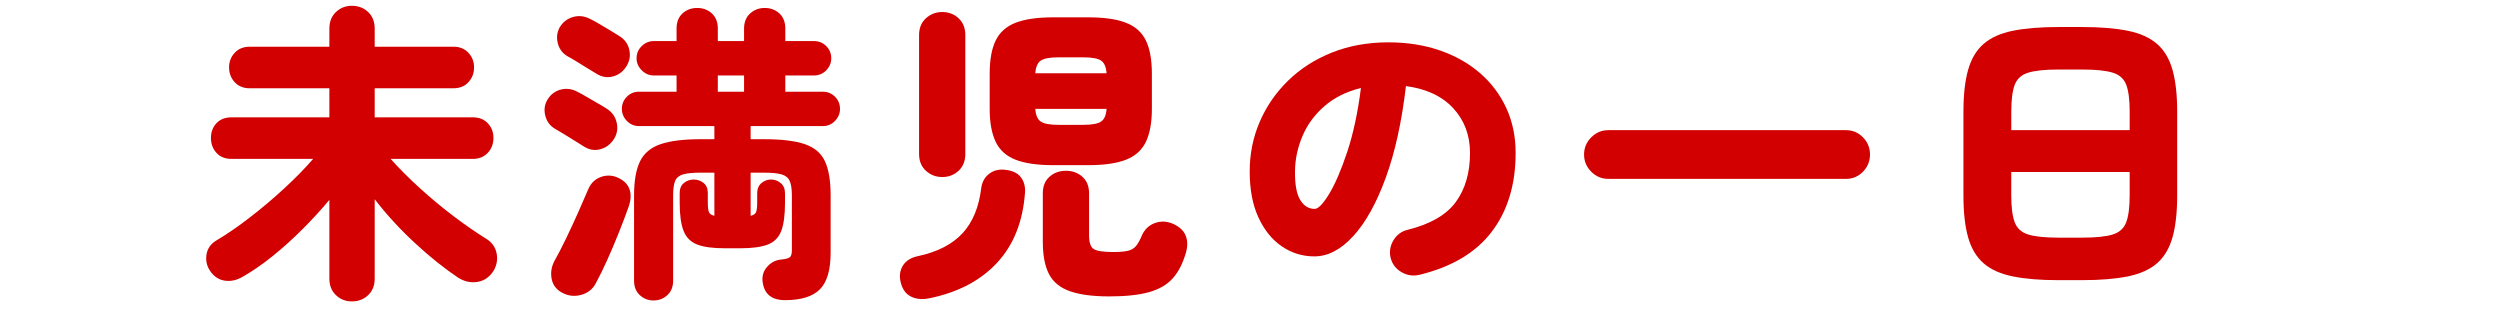
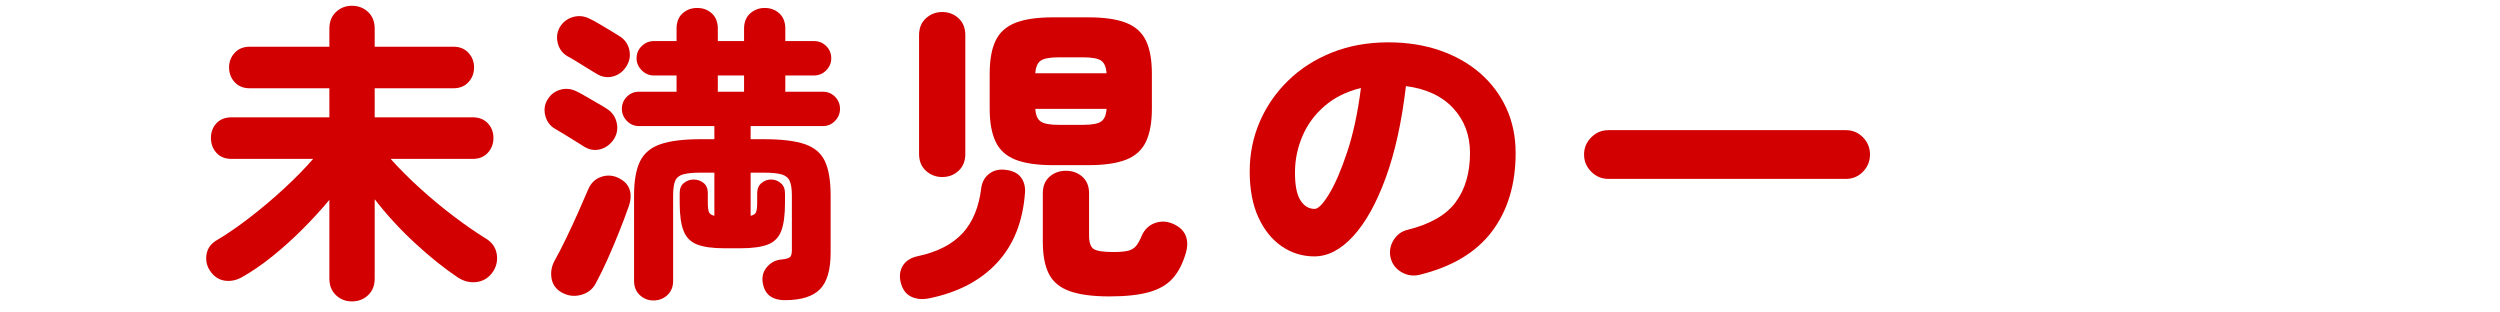
<svg xmlns="http://www.w3.org/2000/svg" version="1.1" x="0px" y="0px" width="320px" height="40px" viewBox="-3 0.341 320 40" enable-background="new -3 0.341 320 40" xml:space="preserve">
  <defs>
</defs>
  <path display="none" fill="#D20000" d="M18.814,37.741c-0.667,0.08-1.273-0.087-1.82-0.5s-0.859-0.953-0.939-1.62  c-0.08-0.72-0.24-1.939-0.48-3.66c-0.24-1.72-0.507-3.646-0.801-5.779c-1.706,0.187-3.333,0.38-4.879,0.58  c-1.547,0.199-2.887,0.366-4.021,0.5S3.92,27.5,3.414,27.581c-0.667,0.08-1.267-0.093-1.8-0.52c-0.534-0.427-0.827-0.974-0.88-1.64  c-0.08-0.693,0.093-1.301,0.52-1.82c0.426-0.521,0.973-0.82,1.641-0.9c0.426-0.053,1.199-0.14,2.319-0.26s2.453-0.273,4-0.46  c1.546-0.187,3.173-0.373,4.88-0.56l-0.64-4.561c-1.76,0.187-3.354,0.374-4.78,0.561s-2.406,0.307-2.939,0.359  c-0.667,0.08-1.26-0.1-1.78-0.54c-0.521-0.439-0.819-0.993-0.899-1.66c-0.055-0.666,0.133-1.26,0.56-1.779  c0.427-0.521,0.974-0.82,1.64-0.9c0.426-0.053,1.34-0.153,2.74-0.3s2.993-0.326,4.779-0.54c-0.319-2.08-0.547-3.626-0.68-4.64  c-0.106-0.693,0.054-1.307,0.48-1.841c0.426-0.533,0.973-0.84,1.64-0.92c0.693-0.106,1.307,0.047,1.841,0.46  c0.533,0.414,0.84,0.967,0.92,1.66c0.053,0.507,0.14,1.167,0.26,1.98c0.119,0.813,0.246,1.739,0.38,2.779  c1.573-0.186,3.013-0.353,4.319-0.5c1.307-0.146,2.307-0.26,3-0.34c0.667-0.08,1.261,0.094,1.78,0.521  c0.521,0.427,0.807,0.986,0.86,1.68c0.053,0.667-0.127,1.26-0.54,1.78c-0.414,0.52-0.967,0.807-1.66,0.859  c-0.667,0.054-1.64,0.147-2.92,0.28c-1.28,0.134-2.681,0.294-4.2,0.48l0.641,4.52c1.626-0.213,3.16-0.399,4.6-0.56  s2.68-0.307,3.72-0.44c1.04-0.133,1.747-0.213,2.12-0.24c0.854,0.348,1.506,0.681,1.96,1c0.453,0.32,0.706,0.707,0.761,1.16  c0.08,0.667-0.094,1.267-0.521,1.8c-0.427,0.534-0.974,0.827-1.64,0.881c-0.4,0.026-1.107,0.1-2.121,0.22s-2.232,0.26-3.659,0.42  s-2.94,0.347-4.54,0.56c0.293,2.16,0.566,4.087,0.82,5.78c0.253,1.693,0.433,2.874,0.539,3.54c0.134,0.667-0.014,1.273-0.439,1.82  C20.067,37.307,19.508,37.634,18.814,37.741z" />
-   <path display="none" fill="#D20000" d="M56.895,26.101c-0.534,0.24-1.074,0.247-1.621,0.02c-0.547-0.226-0.953-0.605-1.219-1.14  c-0.428-0.88-0.875-1.74-1.34-2.58c-0.468-0.84-0.888-1.553-1.261-2.14c-0.347-0.507-0.474-1.054-0.38-1.641  c0.094-0.586,0.38-1.053,0.859-1.399c0.48-0.347,1.021-0.474,1.621-0.38c0.6,0.094,1.072,0.38,1.42,0.859  c0.506,0.721,1.053,1.62,1.64,2.7c0.586,1.08,1.054,2.034,1.399,2.86c0.267,0.533,0.287,1.08,0.061,1.64  S57.454,25.861,56.895,26.101z M58.174,37.621c-0.533,0.24-1.086,0.254-1.66,0.04c-0.573-0.214-0.979-0.587-1.22-1.12  c-0.239-0.56-0.253-1.119-0.04-1.68c0.213-0.56,0.586-0.96,1.12-1.2c2.72-1.226,4.953-2.62,6.7-4.18c1.746-1.56,3.113-3.36,4.1-5.4  s1.666-4.38,2.041-7.02c0.079-0.613,0.365-1.093,0.859-1.44c0.493-0.346,1.033-0.479,1.62-0.399c0.586,0.08,1.06,0.359,1.42,0.84  c0.36,0.479,0.486,1.026,0.38,1.64c-0.693,4.587-2.287,8.54-4.779,11.86C66.221,32.881,62.707,35.568,58.174,37.621z M63.454,24.581  c-0.587,0.188-1.134,0.154-1.64-0.1c-0.508-0.253-0.867-0.66-1.08-1.22c-0.294-0.773-0.66-1.653-1.1-2.641  c-0.44-0.986-0.808-1.772-1.101-2.359c-0.267-0.533-0.334-1.087-0.2-1.66c0.133-0.573,0.453-1.007,0.96-1.3  c0.533-0.32,1.093-0.406,1.681-0.261c0.586,0.147,1.013,0.487,1.279,1.021c0.4,0.747,0.847,1.66,1.34,2.74  c0.494,1.08,0.9,2.1,1.221,3.06c0.213,0.561,0.18,1.107-0.1,1.64C64.434,24.035,64.014,24.395,63.454,24.581z" />
  <path display="none" fill="#D20000" d="M93.13,35.181c-0.587,0.294-1.206,0.326-1.86,0.1c-0.653-0.227-1.127-0.646-1.42-1.26  s-0.326-1.246-0.1-1.9c0.227-0.652,0.633-1.113,1.221-1.38c3.813-1.84,7.205-4.066,10.18-6.68c2.973-2.613,5.393-5.427,7.26-8.44  c1.199-1.946,0.561-2.92-1.92-2.92H95.57c-0.667,0-1.24-0.24-1.721-0.72c-0.479-0.48-0.72-1.053-0.72-1.72  c0-0.693,0.24-1.28,0.72-1.761c0.48-0.479,1.054-0.72,1.721-0.72h11.08c2.399,0,4.24,0.434,5.52,1.3c1.28,0.867,1.98,2.047,2.1,3.54  c0.121,1.494-0.379,3.214-1.5,5.16c-0.293,0.534-0.619,1.067-0.979,1.601s-0.74,1.066-1.14,1.6c1.227,1.014,2.486,2.12,3.779,3.32  c1.293,1.199,2.506,2.366,3.641,3.5c1.133,1.134,2.086,2.1,2.859,2.899c0.453,0.507,0.68,1.107,0.68,1.8  c0,0.694-0.253,1.28-0.76,1.761c-0.479,0.453-1.066,0.68-1.76,0.68s-1.279-0.253-1.76-0.76c-0.721-0.746-1.627-1.687-2.721-2.82  c-1.094-1.133-2.253-2.3-3.479-3.5s-2.413-2.293-3.56-3.28c-2.027,2.107-4.287,4.087-6.78,5.94S95.743,33.928,93.13,35.181z   M119.65,11.341c-0.348,0.319-0.768,0.467-1.26,0.439c-0.494-0.026-0.9-0.227-1.221-0.6s-0.727-0.826-1.22-1.36  c-0.494-0.533-0.94-1-1.341-1.399c-0.266-0.294-0.399-0.646-0.399-1.061c0-0.413,0.16-0.793,0.479-1.14  c0.293-0.293,0.654-0.446,1.08-0.46c0.427-0.014,0.813,0.113,1.16,0.38c0.427,0.319,0.92,0.74,1.48,1.26  c0.561,0.521,1.025,1.007,1.4,1.46c0.293,0.374,0.426,0.794,0.399,1.26C120.184,10.587,119.996,10.995,119.65,11.341z   M120.811,7.741c-0.348-0.373-0.781-0.806-1.301-1.3c-0.52-0.493-1.007-0.94-1.46-1.34c-0.267-0.24-0.42-0.573-0.46-1  s0.086-0.813,0.381-1.16c0.293-0.32,0.646-0.5,1.059-0.54c0.414-0.04,0.794,0.06,1.141,0.3c0.453,0.268,0.973,0.647,1.561,1.141  c0.586,0.493,1.093,0.953,1.52,1.38c0.346,0.347,0.52,0.754,0.52,1.22c0,0.467-0.174,0.887-0.52,1.26  c-0.294,0.347-0.688,0.527-1.18,0.54C121.576,8.254,121.156,8.087,120.811,7.741z" />
  <path display="none" fill="#D20000" d="M149.963,37.621c-0.614,0.267-1.24,0.286-1.881,0.061c-0.64-0.228-1.106-0.647-1.4-1.26  c-0.266-0.613-0.286-1.247-0.06-1.9s0.646-1.113,1.261-1.38c3.013-1.413,5.239-3.32,6.68-5.72c1.439-2.4,2.199-5.493,2.279-9.28  h-6.08c0.027,1.066,0.041,2.08,0.041,3.04s-0.027,1.826-0.08,2.6c-0.027,0.694-0.294,1.26-0.801,1.7  c-0.506,0.44-1.106,0.646-1.8,0.62c-0.667-0.054-1.214-0.34-1.64-0.86c-0.428-0.52-0.627-1.113-0.6-1.78  c0.053-0.72,0.08-1.539,0.08-2.46c0-0.92-0.014-1.873-0.041-2.859h-8.199c-0.668,0-1.234-0.227-1.7-0.681  c-0.468-0.453-0.7-1.013-0.7-1.68c0-0.666,0.232-1.233,0.7-1.7c0.466-0.466,1.032-0.699,1.7-0.699h8.039  c-0.053-0.934-0.113-1.82-0.18-2.66s-0.153-1.58-0.26-2.221c-0.107-0.666,0.033-1.272,0.42-1.819s0.913-0.873,1.58-0.98  c0.693-0.133,1.313,0,1.859,0.4c0.547,0.399,0.861,0.934,0.94,1.6c0.106,0.747,0.2,1.607,0.28,2.58  c0.08,0.974,0.146,2.007,0.199,3.101h6.201c-0.027-1.146-0.061-2.261-0.101-3.341s-0.101-2.02-0.18-2.819  c-0.054-0.693,0.14-1.3,0.579-1.82c0.441-0.52,0.994-0.807,1.66-0.86c0.693-0.053,1.301,0.141,1.82,0.58  c0.52,0.44,0.793,1.007,0.82,1.7c0.08,0.827,0.141,1.82,0.18,2.98c0.04,1.159,0.073,2.354,0.1,3.58h7.601  c0.667,0,1.233,0.233,1.7,0.699c0.467,0.467,0.699,1.034,0.699,1.7c0,0.667-0.232,1.227-0.699,1.68  c-0.467,0.454-1.033,0.681-1.7,0.681h-7.601c-0.08,4.747-1.106,8.754-3.08,12.02C156.629,33.428,153.748,35.915,149.963,37.621z" />
  <path display="none" fill="#D20000" d="M189.618,23.381c-0.667,0-1.247-0.247-1.74-0.74s-0.739-1.073-0.739-1.74  c0-0.693,0.246-1.28,0.739-1.76c0.493-0.48,1.073-0.72,1.74-0.72h24.92c0.693,0,1.28,0.239,1.761,0.72  c0.479,0.479,0.719,1.066,0.719,1.76c0,0.667-0.239,1.247-0.719,1.74c-0.48,0.493-1.067,0.74-1.761,0.74H189.618z" />
  <path display="none" fill="#D20000" d="M239.105,37.301c-0.639,0.266-1.273,0.272-1.899,0.02c-0.627-0.254-1.087-0.687-1.38-1.3  c-0.268-0.613-0.273-1.24-0.02-1.88c0.252-0.641,0.686-1.094,1.299-1.36c4.427-1.946,8.254-4.359,11.48-7.24  c3.227-2.88,5.773-6.159,7.641-9.84c0.453-0.853,0.539-1.493,0.26-1.92c-0.28-0.426-0.967-0.64-2.061-0.64h-5.32  c-1.279,1.707-2.706,3.366-4.279,4.979c-1.574,1.614-3.214,3.007-4.92,4.181c-0.533,0.399-1.141,0.54-1.82,0.42  s-1.22-0.46-1.619-1.021c-0.375-0.56-0.5-1.18-0.381-1.859c0.12-0.681,0.46-1.207,1.02-1.58c1.494-1.014,2.947-2.227,4.361-3.641  c1.412-1.413,2.699-2.899,3.859-4.46c1.16-1.56,2.073-3.086,2.74-4.58c0.266-0.612,0.72-1.046,1.359-1.3  c0.641-0.253,1.267-0.233,1.881,0.061c0.613,0.267,1.046,0.72,1.299,1.359c0.254,0.641,0.234,1.268-0.06,1.88  c-0.106,0.268-0.239,0.534-0.399,0.801h2.76c3.173,0,5.286,0.813,6.34,2.439c1.053,1.627,0.913,3.827-0.42,6.601  c-1.359,2.826-3.141,5.507-5.34,8.039c-2.2,2.534-4.688,4.808-7.46,6.82C245.252,34.294,242.279,35.967,239.105,37.301z" />
  <path display="none" fill="#D20000" d="M277.586,33.301c-0.613,0.267-1.24,0.286-1.88,0.06s-1.106-0.646-1.4-1.26  c-0.267-0.613-0.286-1.246-0.06-1.9c0.227-0.653,0.646-1.113,1.26-1.38c2.16-1.013,3.866-2.246,5.12-3.7  c1.253-1.453,2.146-3.105,2.68-4.96c0.533-1.853,0.8-3.846,0.8-5.979c0-0.693,0.24-1.28,0.721-1.76  c0.479-0.48,1.053-0.721,1.72-0.721c0.693,0,1.272,0.24,1.74,0.721c0.466,0.479,0.7,1.066,0.7,1.76  c-0.027,4.587-1.027,8.507-3,11.76C284.012,29.195,281.212,31.648,277.586,33.301z M303.786,30.741  c-2.32,0.88-4.347,1.267-6.08,1.16s-3.087-0.74-4.06-1.9c-0.975-1.159-1.461-2.873-1.461-5.14v-12.72c0-0.693,0.246-1.28,0.74-1.76  c0.493-0.48,1.073-0.721,1.74-0.721c0.693,0,1.273,0.24,1.74,0.721c0.466,0.479,0.699,1.066,0.699,1.76v11.96  c0,2.533,1.533,3.24,4.601,2.12c1.2-0.453,2.513-0.986,3.94-1.601c1.426-0.613,2.699-1.186,3.819-1.72  c0.613-0.293,1.24-0.34,1.88-0.14c0.641,0.199,1.12,0.606,1.44,1.22c0.319,0.587,0.38,1.214,0.18,1.88  c-0.2,0.667-0.606,1.146-1.22,1.44c-1.227,0.587-2.547,1.193-3.96,1.819C306.372,29.748,305.039,30.288,303.786,30.741z" />
  <path display="none" fill="#D20000" d="M67.749,37.761c-0.64,0.4-1.334,0.547-2.08,0.439c-0.747-0.105-1.32-0.492-1.72-1.158  c-0.347-0.615-0.414-1.268-0.2-1.961c0.213-0.693,0.653-1.227,1.32-1.6c2.986-1.734,5.566-3.846,7.74-6.34  c2.173-2.494,3.906-5.174,5.2-8.041c1.293-2.866,2.06-5.713,2.3-8.54c0.106-1.066-0.06-1.813-0.5-2.24  c-0.44-0.426-1.3-0.64-2.58-0.64h-4.36c-0.614,0-1.14-0.22-1.58-0.66s-0.66-0.966-0.66-1.58c0-0.613,0.22-1.14,0.66-1.58  c0.44-0.439,0.966-0.66,1.58-0.66h4.36c2,0,3.58,0.2,4.74,0.601c1.16,0.399,1.993,1.087,2.5,2.06c0.506,0.974,0.76,2.327,0.76,4.061  c0,3.279,0.586,6.347,1.76,9.199c1.173,2.855,2.847,5.48,5.02,7.88s4.74,4.561,7.7,6.48c0.613,0.4,0.98,0.973,1.1,1.719  c0.12,0.748-0.034,1.414-0.46,2c-0.427,0.641-1.02,0.994-1.78,1.061c-0.76,0.066-1.46-0.127-2.1-0.58  c-3.146-2.213-5.96-4.773-8.44-7.68s-4.347-6.199-5.6-9.88c-1.547,3.654-3.56,6.98-6.04,9.98S71.029,35.654,67.749,37.761z" />
  <path display="none" fill="#D20000" d="M127.025,38.201c-2.214,0-4.067-0.152-5.56-0.459c-1.494-0.307-2.687-0.854-3.58-1.641  c-0.894-0.785-1.534-1.887-1.92-3.299c-0.387-1.414-0.58-3.213-0.58-5.4V13.281c0-2.213,0.193-4.026,0.58-5.439  c0.386-1.413,1.026-2.521,1.92-3.32s2.086-1.354,3.58-1.66c1.493-0.306,3.346-0.46,5.56-0.46h11.2c2.213,0,4.066,0.154,5.56,0.46  c1.493,0.307,2.686,0.86,3.58,1.66c0.893,0.8,1.533,1.907,1.92,3.32c0.386,1.413,0.58,3.227,0.58,5.439v14.121  c0,2.188-0.194,3.986-0.58,5.4c-0.387,1.412-1.027,2.514-1.92,3.299c-0.894,0.787-2.087,1.334-3.58,1.641  c-1.494,0.307-3.347,0.459-5.56,0.459H127.025z M127.025,34.162h4.16c-0.48-0.346-0.72-0.854-0.72-1.52v-5.08  c-1.04,0.746-2.2,1.52-3.48,2.32c-1.28,0.799-2.427,1.426-3.44,1.879c-0.48,0.24-0.96,0.281-1.44,0.121s-0.827-0.428-1.04-0.801  c-0.214-0.426-0.267-0.867-0.16-1.32s0.4-0.773,0.88-0.959c0.88-0.348,1.886-0.826,3.02-1.441c1.133-0.613,2.18-1.225,3.14-1.84  c-1.467-0.105-2.46-0.439-2.98-1c-0.52-0.559-0.78-1.506-0.78-2.84c0-1.04,0.153-1.846,0.46-2.419c0.306-0.573,0.84-0.967,1.6-1.181  c0.76-0.213,1.833-0.319,3.22-0.319h6.36c1.44,0,2.54,0.106,3.3,0.319c0.76,0.214,1.28,0.607,1.56,1.181  c0.28,0.573,0.42,1.38,0.42,2.419c0,1.014-0.14,1.807-0.42,2.381c-0.28,0.574-0.8,0.967-1.56,1.18s-1.86,0.32-3.3,0.32h-0.68  c0.453,0.293,0.946,0.594,1.48,0.9c0.533,0.307,1.08,0.605,1.64,0.898c0.426-0.479,0.9-1.025,1.42-1.639s0.873-1.041,1.06-1.281  c0.266-0.373,0.613-0.605,1.04-0.699c0.426-0.094,0.84-0.033,1.24,0.18c0.346,0.188,0.586,0.494,0.72,0.92  c0.133,0.428,0.066,0.814-0.2,1.16c-0.24,0.32-0.594,0.746-1.06,1.279c-0.467,0.535-0.887,1.014-1.26,1.441  c0.32,0.105,0.64,0.213,0.96,0.32c0.32,0.105,0.613,0.213,0.88,0.318c0.453,0.107,0.773,0.367,0.96,0.781  c0.187,0.414,0.187,0.834,0,1.26c-0.187,0.506-0.52,0.854-1,1.039c-0.48,0.188-0.987,0.188-1.52,0  c-1.04-0.373-2.214-0.898-3.52-1.58c-1.307-0.68-2.507-1.379-3.6-2.1v3.881c0,0.639-0.227,1.146-0.68,1.52h4.52  c1.493,0,2.706-0.072,3.64-0.221c0.933-0.146,1.653-0.445,2.16-0.898c0.506-0.453,0.86-1.127,1.06-2.021  c0.2-0.893,0.3-2.072,0.3-3.539V13.161c0-1.493-0.1-2.68-0.3-3.56s-0.554-1.553-1.06-2.021c-0.507-0.466-1.227-0.772-2.16-0.92  c-0.934-0.146-2.147-0.22-3.64-0.22h-4.36c0.48,0.4,0.72,0.894,0.72,1.48v0.76h6.08c0.48,0,0.853,0.16,1.12,0.479  c0.266,0.32,0.4,0.694,0.4,1.12c0,0.427-0.134,0.8-0.4,1.12c-0.267,0.32-0.64,0.48-1.12,0.48h-6.08v1.399h8.36  c0.48,0,0.86,0.16,1.14,0.48c0.28,0.319,0.42,0.693,0.42,1.12s-0.14,0.807-0.42,1.14c-0.28,0.334-0.66,0.5-1.14,0.5h-20.68  c-0.48,0-0.86-0.166-1.14-0.5c-0.28-0.333-0.42-0.713-0.42-1.14s0.14-0.801,0.42-1.12c0.28-0.32,0.66-0.48,1.14-0.48h8.4v-1.399  h-6.16c-0.48,0-0.854-0.16-1.12-0.48s-0.4-0.693-0.4-1.12c0-0.426,0.133-0.8,0.4-1.12c0.267-0.319,0.64-0.479,1.12-0.479h6.16v-0.76  c0-0.587,0.24-1.08,0.72-1.48h-4.36c-1.467,0-2.674,0.074-3.62,0.22c-0.947,0.147-1.673,0.454-2.18,0.92  c-0.507,0.468-0.86,1.141-1.06,2.021s-0.3,2.066-0.3,3.56v14.321c0,1.467,0.1,2.646,0.3,3.539c0.2,0.895,0.553,1.568,1.06,2.021  c0.506,0.453,1.233,0.752,2.18,0.898C124.351,34.089,125.558,34.162,127.025,34.162z M129.785,22.642h5.72  c0.533,0,0.893-0.053,1.08-0.16c0.187-0.107,0.28-0.373,0.28-0.801c0-0.426-0.094-0.7-0.28-0.82c-0.187-0.12-0.547-0.18-1.08-0.18  h-5.72c-0.507,0-0.86,0.06-1.06,0.18c-0.2,0.12-0.3,0.394-0.3,0.82c0,0.428,0.1,0.693,0.3,0.801  C128.925,22.589,129.278,22.642,129.785,22.642z" />
  <path display="none" fill="#D20000" d="M183.458,39.562c-0.668,0-1.228-0.215-1.681-0.641c-0.454-0.426-0.68-0.986-0.68-1.68v-5.84  c-1.067,0.799-2.267,1.607-3.601,2.42c-1.334,0.814-2.687,1.561-4.06,2.24c-1.374,0.68-2.687,1.26-3.94,1.74  c-0.666,0.266-1.287,0.34-1.859,0.219c-0.574-0.119-1.007-0.473-1.301-1.059c-0.293-0.588-0.326-1.168-0.1-1.74  c0.227-0.574,0.646-0.967,1.26-1.18c1.574-0.533,3.287-1.254,5.141-2.16s3.553-1.826,5.1-2.762h-10.84  c-0.533,0-0.953-0.172-1.26-0.52c-0.307-0.346-0.46-0.76-0.46-1.24c0-0.479,0.153-0.893,0.46-1.24c0.307-0.346,0.727-0.52,1.26-0.52  h14.2v-0.92c0-0.693,0.226-1.252,0.68-1.68c0.453-0.426,1.013-0.641,1.681-0.641c0.64,0,1.186,0.215,1.64,0.641  c0.453,0.428,0.68,0.986,0.68,1.68v0.92h14.28c0.561,0,0.993,0.174,1.3,0.52c0.306,0.348,0.46,0.762,0.46,1.24  c0,0.48-0.154,0.895-0.46,1.24c-0.307,0.348-0.739,0.52-1.3,0.52h-10.641c1.494,0.855,3.146,1.688,4.961,2.5  c1.813,0.814,3.492,1.475,5.039,1.98c0.613,0.188,1.054,0.547,1.32,1.08s0.28,1.107,0.04,1.721c-0.294,0.693-0.739,1.125-1.34,1.299  s-1.22,0.141-1.86-0.1c-1.254-0.48-2.6-1.066-4.039-1.76c-1.44-0.693-2.834-1.445-4.181-2.26c-1.347-0.813-2.54-1.605-3.58-2.381  v6.041c0,0.693-0.227,1.254-0.68,1.68C184.644,39.347,184.098,39.562,183.458,39.562z M170.938,24.802  c-1.387,0.08-2.187-0.48-2.399-1.682c-0.08-0.531,0.066-1.006,0.439-1.42c0.373-0.413,0.893-0.632,1.561-0.659  c1.705-0.054,3.246-0.181,4.619-0.381c1.373-0.199,2.606-0.446,3.7-0.739l-0.601-0.16c-1.493-0.347-2.459-0.934-2.899-1.76  c-0.44-0.827-0.394-1.761,0.14-2.801h-5.119c-0.48,0-0.874-0.133-1.18-0.399c-0.308-0.267-0.488-0.613-0.541-1.04  c-0.08,0.026-0.199,0.04-0.359,0.04c-0.614,0-1.146-0.2-1.6-0.601c-0.455-0.399-0.681-0.946-0.681-1.64v-0.84  c0-2.054,0.493-3.5,1.479-4.34s2.681-1.261,5.08-1.261h8.32v-1.64c0-0.773,0.24-1.36,0.721-1.76c0.479-0.4,1.065-0.601,1.76-0.601  c0.693,0,1.279,0.2,1.76,0.601c0.48,0.399,0.72,0.986,0.72,1.76v1.64h8.399c2.374,0,4.054,0.421,5.041,1.261  c0.986,0.84,1.479,2.286,1.479,4.34v0.84c0,0.693-0.22,1.24-0.659,1.64c-0.44,0.4-0.967,0.601-1.58,0.601  c-0.16,0-0.281-0.014-0.36-0.04c-0.08,0.427-0.274,0.773-0.58,1.04c-0.308,0.267-0.7,0.399-1.181,0.399h-4.199  c-1.014,1.334-2.16,2.534-3.44,3.601c1.173,0.319,2.374,0.653,3.601,1s2.453,0.707,3.68,1.08c0.561,0.16,0.973,0.487,1.24,0.979  c0.266,0.494,0.293,1.047,0.08,1.66c-0.215,0.588-0.607,0.988-1.18,1.201c-0.574,0.213-1.154,0.213-1.74,0  c-1.521-0.586-3.094-1.154-4.721-1.701c-1.627-0.545-3.267-1.059-4.92-1.539c-1.787,0.906-3.813,1.639-6.08,2.199  S173.87,24.615,170.938,24.802z M170.577,11.562h7.721c0.4-0.48,0.8-0.966,1.199-1.46c0.4-0.493,0.773-0.953,1.121-1.38h-7.48  c-0.986,0-1.66,0.146-2.02,0.439c-0.361,0.294-0.541,0.814-0.541,1.561V11.562z M183.938,17.642c1.066-0.746,2.026-1.561,2.88-2.44  h-6.439c-0.348,0.507-0.475,0.907-0.381,1.2c0.094,0.294,0.5,0.507,1.221,0.641c0.453,0.106,0.906,0.206,1.359,0.3  S183.483,17.535,183.938,17.642z M183.378,11.562h12.879v-0.84c0-0.746-0.186-1.267-0.559-1.561c-0.375-0.293-1.041-0.439-2-0.439  h-8.08c-0.027,0.08-0.094,0.2-0.201,0.359c-0.266,0.348-0.58,0.734-0.939,1.16C184.118,10.668,183.751,11.108,183.378,11.562z" />
  <path display="none" fill="#D20000" d="M219.934,38.962c-0.667,0-1.247-0.229-1.74-0.682s-0.739-1.053-0.739-1.799v-18.56  c0-2.267,0.313-4.047,0.939-5.341c0.627-1.293,1.653-2.22,3.08-2.779c1.426-0.561,3.326-0.84,5.7-0.84h4.239V4.201  c0-0.772,0.246-1.38,0.74-1.819c0.493-0.44,1.073-0.66,1.74-0.66c0.693,0,1.28,0.22,1.76,0.66c0.48,0.439,0.721,1.047,0.721,1.819  v4.761h4.279c2.4,0,4.307,0.279,5.721,0.84c1.412,0.56,2.433,1.486,3.06,2.779c0.626,1.294,0.94,3.074,0.94,5.341v13.96  c0,2.479-0.561,4.232-1.681,5.26c-1.12,1.025-2.92,1.539-5.399,1.539c-0.721,0-1.34-0.213-1.86-0.639  c-0.521-0.428-0.807-1.055-0.86-1.881c-0.026-0.693,0.207-1.287,0.7-1.779c0.493-0.494,1.073-0.754,1.74-0.781  c1.013-0.08,1.68-0.252,2-0.52c0.319-0.266,0.479-0.854,0.479-1.76v-13.4c0-1.146-0.146-2.033-0.439-2.66  c-0.294-0.626-0.787-1.061-1.48-1.3c-0.693-0.24-1.666-0.36-2.92-0.36h-4.4c-0.053,0.8-0.146,1.573-0.279,2.32  c-0.134,0.746-0.307,1.467-0.52,2.159c0.879,0.614,1.873,1.367,2.979,2.261s2.187,1.8,3.24,2.72c1.053,0.92,1.926,1.727,2.62,2.42  c0.533,0.506,0.773,1.1,0.72,1.779s-0.347,1.273-0.88,1.781c-0.48,0.479-1.061,0.699-1.74,0.658c-0.68-0.039-1.247-0.313-1.7-0.818  c-0.56-0.668-1.239-1.387-2.04-2.16c-0.8-0.773-1.633-1.547-2.5-2.32s-1.687-1.467-2.46-2.08c-0.8,1.467-1.78,2.814-2.94,4.039  c-1.159,1.229-2.486,2.361-3.979,3.4c-0.587,0.428-1.247,0.635-1.979,0.621c-0.734-0.014-1.327-0.34-1.78-0.98  c-0.399-0.533-0.54-1.146-0.42-1.84s0.474-1.24,1.06-1.641c2.347-1.547,4.141-3.279,5.381-5.2c1.239-1.92,1.992-4.293,2.26-7.12  h-4.12c-1.228,0-2.187,0.12-2.88,0.36c-0.694,0.239-1.188,0.674-1.48,1.3c-0.293,0.627-0.439,1.514-0.439,2.66v18.56  c0,0.746-0.234,1.346-0.7,1.799C221.206,38.734,220.627,38.962,219.934,38.962z" />
  <path display="none" fill="#D20000" d="M13.909,39.08c-0.747,0-1.407-0.206-1.98-0.619c-0.574-0.414-0.874-1.02-0.9-1.82  c-0.027-0.746,0.193-1.373,0.66-1.88c0.466-0.507,1.14-0.786,2.02-0.84c0.934-0.054,1.56-0.253,1.88-0.601  c0.32-0.346,0.48-0.973,0.48-1.879c0-0.134-0.007-0.261-0.02-0.381c-0.014-0.119-0.02-0.232-0.02-0.34  c-1.334,0.134-2.614,0.247-3.84,0.34c-1.227,0.094-2.307,0.167-3.24,0.221c-0.774,0.026-1.407-0.174-1.9-0.601  c-0.494-0.427-0.78-1.013-0.86-1.76c-0.08-0.667,0.1-1.253,0.54-1.761c0.44-0.506,1.033-0.772,1.78-0.799  c0.666-0.054,1.42-0.101,2.26-0.141c0.84-0.04,1.727-0.086,2.66-0.141c-0.027-0.399,0.046-0.785,0.22-1.159  c0.173-0.374,0.42-0.681,0.74-0.921c0.746-0.559,1.586-0.666,2.52-0.319l0.2-0.2c0.533-0.48,0.44-0.72-0.28-0.72h-2.64  c-0.64,0.454-1.3,0.894-1.98,1.319c-0.68,0.428-1.367,0.841-2.06,1.24c-0.64,0.348-1.287,0.48-1.94,0.4s-1.18-0.426-1.58-1.04  c-0.347-0.56-0.46-1.166-0.34-1.819c0.12-0.654,0.486-1.154,1.1-1.5c1.413-0.747,2.707-1.541,3.88-2.381  c1.173-0.84,2.267-1.726,3.28-2.66h-6.04c-0.694,0-1.234-0.213-1.62-0.64c-0.387-0.426-0.58-0.946-0.58-1.56  c0-0.613,0.193-1.133,0.58-1.56c0.386-0.426,0.926-0.64,1.62-0.64h4.16V9.8h-3.04c-0.667,0-1.194-0.213-1.58-0.64  c-0.387-0.426-0.58-0.933-0.58-1.52c0-0.613,0.193-1.126,0.58-1.54c0.386-0.413,0.913-0.62,1.58-0.62h3.04V4  c0-0.853,0.273-1.526,0.82-2.02c0.546-0.493,1.193-0.74,1.94-0.74c0.746,0,1.386,0.247,1.92,0.74c0.533,0.494,0.8,1.167,0.8,2.02  v1.48h1.12c0.64,0,1.153,0.194,1.54,0.58c0.386,0.387,0.593,0.86,0.62,1.42c0.213-0.426,0.433-0.853,0.66-1.28  c0.226-0.426,0.446-0.853,0.66-1.28c0.374-0.773,0.906-1.26,1.6-1.46c0.693-0.2,1.4-0.126,2.12,0.22c0.64,0.294,1.053,0.76,1.24,1.4  c0.187,0.64,0.093,1.307-0.28,2c-0.907,1.68-1.88,3.307-2.92,4.88c0.453,0.054,0.826,0.227,1.12,0.52  c0.293,0.294,0.493,0.64,0.6,1.04c0.747-1.52,1.4-3.12,1.96-4.8c0.56-1.68,1.013-3.373,1.36-5.08c0.186-0.906,0.58-1.533,1.18-1.88  c0.6-0.346,1.287-0.44,2.06-0.28c0.72,0.134,1.267,0.48,1.64,1.04c0.373,0.56,0.466,1.254,0.28,2.08  c-0.187,0.907-0.394,1.787-0.62,2.64c-0.227,0.854-0.487,1.694-0.78,2.52h8.2c0.773,0,1.373,0.234,1.8,0.7  c0.426,0.467,0.64,1.047,0.64,1.74c0,0.667-0.214,1.24-0.64,1.72c-0.427,0.48-1.027,0.72-1.8,0.72  c-0.294,2.694-0.767,5.154-1.42,7.38c-0.654,2.228-1.527,4.247-2.62,6.06c0.746,0.854,1.566,1.674,2.46,2.461  c0.893,0.787,1.86,1.553,2.9,2.3c0.693,0.479,1.106,1.114,1.24,1.899c0.133,0.787-0.054,1.486-0.56,2.101  c-0.507,0.666-1.18,1.046-2.02,1.14s-1.594-0.113-2.26-0.619c-2-1.547-3.707-3.188-5.12-4.92c-2.107,2.133-4.747,3.945-7.92,5.439  c-0.8,0.373-1.58,0.46-2.34,0.26c-0.76-0.199-1.3-0.66-1.62-1.38c-0.347-0.774-0.374-1.487-0.08-2.14  c0.293-0.653,0.813-1.127,1.56-1.42c1.546-0.641,2.934-1.394,4.16-2.26c1.227-0.867,2.293-1.834,3.2-2.9  c-0.64-1.146-1.194-2.347-1.66-3.6c-0.467-1.254-0.86-2.561-1.18-3.921l-0.24,0.36c-0.427,0.64-1.007,1.04-1.74,1.199  c-0.733,0.16-1.434,0.041-2.1-0.359c-0.027-0.026-0.094-0.066-0.2-0.12c-0.054,1.04-0.534,1.974-1.44,2.8  c-0.16,0.107-0.347,0.254-0.56,0.44c-0.214,0.187-0.454,0.387-0.72,0.601c0.72-0.054,1.4-0.107,2.04-0.16  c0.64-0.054,1.213-0.107,1.72-0.16c0.613-0.054,1.153,0.073,1.62,0.379c0.466,0.308,0.74,0.808,0.82,1.5  c0.053,0.668-0.074,1.248-0.38,1.74c-0.307,0.494-0.78,0.795-1.42,0.9c-0.614,0.107-1.314,0.207-2.1,0.301  c-0.787,0.094-1.607,0.193-2.46,0.299c0.026,0.268,0.046,0.555,0.06,0.86c0.013,0.308,0.02,0.62,0.02,0.94  C21.149,36.734,18.735,39.08,13.909,39.08z M18.149,11.92h0.4c0.56-0.72,1.08-1.48,1.56-2.28c-0.214,0.107-0.494,0.16-0.84,0.16  h-1.12V11.92z M23.029,19.2c0.053-0.373,0.186-0.706,0.4-1c0.426-0.586,0.853-1.24,1.28-1.96c-0.08,0.027-0.173,0.047-0.28,0.06  c-0.107,0.014-0.214,0.02-0.32,0.02h-2.96c-0.294,0.347-0.594,0.687-0.9,1.02s-0.62,0.66-0.94,0.98h1.12c0.56,0,1.06,0.08,1.5,0.24  C22.369,18.72,22.735,18.934,23.029,19.2z M34.229,23.121c0.56-1.28,1.006-2.633,1.34-4.061c0.333-1.426,0.58-2.9,0.74-4.42h-4.16  C32.389,17.787,33.082,20.614,34.229,23.121z" />
  <path display="none" fill="#D20000" d="M82.189,17.6c-0.347-0.32-0.747-0.68-1.2-1.08c-0.454-0.4-0.934-0.813-1.44-1.24  c-1.387,0.107-2.967,0.22-4.74,0.34s-3.627,0.24-5.56,0.36c-1.934,0.12-3.847,0.227-5.74,0.32c-1.894,0.094-3.66,0.18-5.3,0.26  c-1.64,0.08-3.047,0.134-4.22,0.16c-0.747,0.027-1.394-0.193-1.94-0.66c-0.547-0.466-0.834-1.086-0.86-1.86  c-0.027-0.773,0.2-1.4,0.68-1.88s1.133-0.72,1.96-0.72c1.76,0,3.693-0.04,5.8-0.12c0.266-0.4,0.54-0.826,0.82-1.28  c0.28-0.453,0.553-0.893,0.82-1.32h-8.68c-0.694,0-1.24-0.22-1.64-0.66s-0.6-0.966-0.6-1.58c0-0.613,0.2-1.14,0.6-1.58  s0.946-0.66,1.64-0.66h13.16V3.2c0-0.933,0.3-1.66,0.9-2.18c0.6-0.52,1.313-0.78,2.14-0.78c0.854,0,1.573,0.26,2.16,0.78  c0.586,0.52,0.88,1.247,0.88,2.18v1.2h13.48c0.693,0,1.24,0.22,1.64,0.66s0.6,0.967,0.6,1.58c0,0.614-0.2,1.14-0.6,1.58  s-0.947,0.66-1.64,0.66h-5.24c1.173,0.747,2.3,1.527,3.38,2.34c1.08,0.814,1.94,1.5,2.58,2.06c0.613,0.534,0.953,1.167,1.02,1.9  c0.066,0.734-0.18,1.42-0.74,2.06c-0.507,0.587-1.174,0.927-2,1.02C83.482,18.354,82.775,18.134,82.189,17.6z M59.469,39.6  c-0.827,0-1.527-0.267-2.1-0.8c-0.574-0.533-0.86-1.254-0.86-2.16V23.96c0-1.733,0.233-3.08,0.7-4.04  c0.466-0.96,1.253-1.64,2.36-2.04c1.106-0.4,2.633-0.6,4.58-0.6h9.4c1.946,0,3.473,0.2,4.58,0.6c1.106,0.4,1.893,1.08,2.36,2.04  c0.466,0.96,0.7,2.307,0.7,4.04V33c0,1.654-0.207,2.947-0.62,3.881c-0.414,0.934-1.067,1.586-1.96,1.96  c-0.894,0.373-2.074,0.56-3.54,0.56c-0.987,0-1.767-0.246-2.34-0.74c-0.574-0.493-0.887-1.166-0.94-2.02  c-0.054-0.693,0.14-1.32,0.58-1.88s1.033-0.894,1.78-1c0.506-0.08,0.826-0.2,0.96-0.36c0.133-0.16,0.2-0.466,0.2-0.92v-0.199h-12.92  v4.359c0,0.906-0.287,1.627-0.86,2.16C60.955,39.333,60.269,39.6,59.469,39.6z M62.389,28.201h12.92V27h-12.92V28.201z   M62.469,22.92h12.8c-0.08-0.453-0.293-0.767-0.64-0.94c-0.347-0.173-0.907-0.26-1.68-0.26h-8.16c-0.773,0-1.333,0.087-1.68,0.26  C62.762,22.154,62.549,22.467,62.469,22.92z M66.749,11.24c1.253-0.053,2.5-0.1,3.74-0.14c1.24-0.04,2.406-0.086,3.5-0.14  c-0.294-0.293-0.494-0.626-0.6-1c-0.107-0.373-0.12-0.733-0.04-1.08h-5.04c-0.187,0.293-0.42,0.654-0.7,1.08  C67.329,10.387,67.042,10.814,66.749,11.24z" />
  <path display="none" fill="#D20000" d="M112.949,24.88c-0.88,0-1.694-0.221-2.44-0.66c-0.747-0.439-1.34-1.033-1.78-1.779  c-0.44-0.747-0.66-1.561-0.66-2.441c0-0.906,0.22-1.726,0.66-2.46c0.44-0.733,1.033-1.32,1.78-1.76c0.746-0.44,1.56-0.66,2.44-0.66  c0.906,0,1.726,0.22,2.46,0.66c0.733,0.44,1.32,1.027,1.76,1.76c0.44,0.734,0.66,1.554,0.66,2.46c0,0.88-0.22,1.694-0.66,2.441  c-0.44,0.746-1.027,1.34-1.76,1.779C114.675,24.66,113.855,24.88,112.949,24.88z" />
  <path display="none" fill="#D20000" d="M145.909,38.88c-0.774,0-1.434-0.268-1.98-0.801c-0.547-0.533-0.82-1.174-0.82-1.92V19.36  l-0.6,0.84c-0.454,0.64-1.06,1.02-1.82,1.14c-0.76,0.12-1.46-0.033-2.1-0.46c-0.64-0.453-1.034-1.033-1.18-1.74  c-0.147-0.706-0.02-1.353,0.38-1.94c0.933-1.386,1.846-2.92,2.74-4.6c0.893-1.68,1.7-3.353,2.42-5.02  c0.72-1.666,1.28-3.14,1.68-4.42c0.266-0.8,0.74-1.36,1.42-1.68c0.68-0.32,1.406-0.36,2.18-0.12c0.693,0.213,1.24,0.62,1.64,1.22  s0.466,1.314,0.2,2.14c-0.187,0.667-0.4,1.327-0.64,1.98c-0.24,0.654-0.494,1.314-0.76,1.98v22.88  c0.213-0.293,0.453-0.533,0.72-0.72c0.72-0.479,1.566-1.087,2.54-1.82c0.973-0.733,1.953-1.5,2.94-2.3  c0.986-0.8,1.826-1.533,2.52-2.2h-5.72c-0.72,0-1.334-0.253-1.84-0.76c-0.507-0.507-0.76-1.12-0.76-1.84  c0-0.72,0.253-1.333,0.76-1.84c0.506-0.506,1.12-0.76,1.84-0.76h7.72v-2.6c-1.894-0.026-3.394-0.26-4.5-0.7  c-1.107-0.44-1.894-1.173-2.36-2.2c-0.467-1.026-0.7-2.42-0.7-4.18c0-1.813,0.24-3.233,0.72-4.26c0.48-1.026,1.293-1.753,2.44-2.18  c1.146-0.426,2.693-0.64,4.64-0.64h5.199c1.974,0,3.533,0.214,4.681,0.64c1.146,0.427,1.959,1.154,2.439,2.18  c0.48,1.027,0.721,2.447,0.721,4.26c0,1.76-0.234,3.154-0.701,4.18c-0.467,1.027-1.254,1.76-2.359,2.2  c-1.107,0.44-2.607,0.674-4.5,0.7v2.6h7.68c0.721,0,1.334,0.253,1.84,0.76c0.506,0.507,0.76,1.12,0.76,1.84  c0,0.72-0.254,1.333-0.76,1.84s-1.119,0.76-1.84,0.76h-5.76c0.693,0.614,1.52,1.308,2.48,2.08c0.959,0.774,1.939,1.514,2.939,2.22  c1,0.707,1.859,1.301,2.58,1.78c0.641,0.399,1.014,0.974,1.12,1.72c0.106,0.747-0.054,1.428-0.479,2.041  c-0.455,0.666-1.088,1.06-1.9,1.18c-0.814,0.119-1.567-0.061-2.26-0.541c-0.934-0.639-1.98-1.459-3.141-2.459  s-2.246-1.994-3.26-2.98v6.24c0,0.88-0.28,1.573-0.84,2.08c-0.561,0.506-1.24,0.76-2.04,0.76c-0.773,0-1.44-0.254-2-0.76  c-0.56-0.507-0.84-1.2-0.84-2.08v-6.28c-1.04,1.015-2.147,2.034-3.32,3.06c-1.174,1.027-2.24,1.888-3.2,2.58  c-0.667,0.453-1.407,0.641-2.22,0.561c-0.814-0.08-1.474-0.453-1.98-1.12v1.479c0,0.854-0.267,1.533-0.8,2.041  C147.335,38.626,146.682,38.88,145.909,38.88z M159.828,11.6h4.841c0.719,0,1.213-0.126,1.479-0.38  c0.267-0.253,0.399-0.78,0.399-1.58c0-0.826-0.133-1.36-0.399-1.6c-0.267-0.24-0.761-0.36-1.479-0.36h-4.841  c-0.72,0-1.22,0.12-1.5,0.36c-0.279,0.24-0.419,0.774-0.419,1.6c0,0.8,0.14,1.327,0.419,1.58  C158.608,11.474,159.108,11.6,159.828,11.6z" />
  <path display="none" fill="#D20000" d="M214.188,17.6c-0.348-0.32-0.747-0.68-1.2-1.08c-0.454-0.4-0.934-0.813-1.44-1.24  c-1.387,0.107-2.967,0.22-4.74,0.34s-3.627,0.24-5.56,0.36c-1.934,0.12-3.847,0.227-5.739,0.32c-1.895,0.094-3.66,0.18-5.301,0.26  c-1.64,0.08-3.047,0.134-4.22,0.16c-0.747,0.027-1.394-0.193-1.94-0.66c-0.547-0.466-0.834-1.086-0.859-1.86  c-0.027-0.773,0.199-1.4,0.68-1.88s1.133-0.72,1.96-0.72c1.761,0,3.693-0.04,5.8-0.12c0.267-0.4,0.541-0.826,0.82-1.28  c0.279-0.453,0.553-0.893,0.82-1.32h-8.68c-0.694,0-1.24-0.22-1.641-0.66s-0.6-0.966-0.6-1.58c0-0.613,0.199-1.14,0.6-1.58  s0.946-0.66,1.641-0.66h13.159V3.2c0-0.933,0.3-1.66,0.9-2.18c0.6-0.52,1.313-0.78,2.14-0.78c0.854,0,1.573,0.26,2.16,0.78  c0.586,0.52,0.88,1.247,0.88,2.18v1.2h13.479c0.693,0,1.24,0.22,1.641,0.66s0.6,0.967,0.6,1.58c0,0.614-0.199,1.14-0.6,1.58  s-0.947,0.66-1.641,0.66h-5.239c1.173,0.747,2.3,1.527,3.38,2.34c1.08,0.814,1.939,1.5,2.58,2.06c0.613,0.534,0.953,1.167,1.02,1.9  c0.066,0.734-0.18,1.42-0.74,2.06c-0.506,0.587-1.174,0.927-2,1.02C215.481,18.354,214.774,18.134,214.188,17.6z M191.468,39.6  c-0.826,0-1.526-0.267-2.1-0.8c-0.574-0.533-0.859-1.254-0.859-2.16V23.96c0-1.733,0.232-3.08,0.699-4.04  c0.467-0.96,1.254-1.64,2.36-2.04c1.106-0.4,2.633-0.6,4.58-0.6h9.399c1.947,0,3.474,0.2,4.58,0.6c1.106,0.4,1.894,1.08,2.36,2.04  c0.466,0.96,0.7,2.307,0.7,4.04V33c0,1.654-0.207,2.947-0.62,3.881c-0.414,0.934-1.067,1.586-1.96,1.96  c-0.895,0.373-2.074,0.56-3.54,0.56c-0.987,0-1.767-0.246-2.341-0.74c-0.573-0.493-0.887-1.166-0.939-2.02  c-0.054-0.693,0.141-1.32,0.58-1.88s1.033-0.894,1.78-1c0.506-0.08,0.826-0.2,0.96-0.36c0.133-0.16,0.199-0.466,0.199-0.92v-0.199  h-12.92v4.359c0,0.906-0.286,1.627-0.859,2.16C192.954,39.333,192.269,39.6,191.468,39.6z M194.388,28.201h12.92V27h-12.92V28.201z   M194.468,22.92h12.801c-0.08-0.453-0.294-0.767-0.641-0.94c-0.347-0.173-0.906-0.26-1.68-0.26h-8.16  c-0.773,0-1.334,0.087-1.68,0.26C194.761,22.154,194.548,22.467,194.468,22.92z M198.748,11.24c1.253-0.053,2.5-0.1,3.74-0.14  c1.239-0.04,2.406-0.086,3.5-0.14c-0.294-0.293-0.493-0.626-0.601-1c-0.106-0.373-0.119-0.733-0.039-1.08h-5.041  c-0.186,0.293-0.42,0.654-0.699,1.08C199.328,10.387,199.042,10.814,198.748,11.24z" />
  <path display="none" fill="#D20000" d="M247.188,38.52c-1.094,0-1.961-0.273-2.6-0.819c-0.641-0.547-0.975-1.314-1-2.301  c-0.027-0.959,0.279-1.713,0.92-2.26c0.639-0.547,1.453-0.82,2.439-0.82s1.74-0.066,2.26-0.199s0.914-0.42,1.18-0.86  c0.268-0.44,0.506-1.113,0.721-2.021c0.133-0.613,0.279-1.359,0.439-2.24c0.16-0.879,0.281-1.692,0.361-2.439  c0.133-0.96,0.02-1.613-0.342-1.96c-0.359-0.347-1.1-0.521-2.219-0.521h-4.721c-1.039,3.574-2.627,6.707-4.76,9.4  s-4.975,4.867-8.52,6.52c-0.828,0.374-1.674,0.461-2.541,0.261s-1.486-0.714-1.859-1.54c-0.4-0.826-0.434-1.594-0.1-2.3  c0.332-0.706,0.967-1.3,1.9-1.78c3.652-1.813,6.379-4.313,8.18-7.5c1.799-3.186,2.82-7.18,3.059-11.98h-10.959  c-0.746,0-1.387-0.266-1.92-0.8c-0.533-0.533-0.801-1.173-0.801-1.92c0-0.773,0.268-1.426,0.801-1.96  c0.533-0.533,1.174-0.8,1.92-0.8h12.16V4.36c0-0.986,0.32-1.773,0.959-2.36c0.641-0.586,1.414-0.88,2.32-0.88s1.68,0.294,2.32,0.88  c0.641,0.587,0.961,1.374,0.961,2.36v3.32h13.04c0.773,0,1.42,0.267,1.939,0.8c0.521,0.534,0.781,1.187,0.781,1.96  c0,0.747-0.26,1.387-0.781,1.92c-0.52,0.534-1.166,0.8-1.939,0.8h-14.642c-0.08,1.147-0.199,2.254-0.359,3.32h4.279  c2.215,0,3.962,0.234,5.241,0.7c1.281,0.467,2.166,1.254,2.66,2.36c0.494,1.107,0.633,2.62,0.42,4.54  c-0.105,1.041-0.254,2.127-0.439,3.261c-0.188,1.134-0.359,2.127-0.52,2.979c-0.375,2.08-0.941,3.721-1.701,4.92  c-0.76,1.201-1.818,2.047-3.181,2.541C251.188,38.273,249.401,38.52,247.188,38.52z" />
  <path display="none" fill="#D20000" d="M274.709,37.56c-0.826,0.16-1.547,0.066-2.16-0.279c-0.613-0.348-1-0.934-1.158-1.761  c-0.135-0.692,0-1.34,0.398-1.94c0.4-0.6,0.975-0.953,1.721-1.06c0.561-0.079,1.193-0.18,1.9-0.3c0.705-0.12,1.434-0.26,2.18-0.42  v-9.28h-4.08c-0.613,0-1.135-0.22-1.561-0.659c-0.426-0.44-0.639-0.954-0.639-1.541c0-0.613,0.213-1.133,0.639-1.56  c0.426-0.426,0.947-0.64,1.561-0.64h4.08v-1.76h-1.641c-0.586,0-1.086-0.187-1.5-0.56c-0.414-0.373-0.66-0.84-0.74-1.4  c-0.586,0.347-1.207,0.48-1.859,0.4c-0.654-0.08-1.207-0.373-1.66-0.88c-0.506-0.56-0.727-1.193-0.66-1.9  c0.066-0.706,0.393-1.313,0.98-1.82c1.014-0.853,2.033-1.82,3.061-2.9c1.025-1.08,1.873-2.033,2.539-2.86  c1.174-1.414,2.453-2.14,3.84-2.18s2.801,0.66,4.24,2.1c0.586,0.587,1.273,1.233,2.061,1.94c0.785,0.707,1.539,1.38,2.26,2.02  c0.561,0.507,0.881,1.127,0.959,1.86c0.08,0.734-0.119,1.394-0.6,1.98c-0.4,0.427-0.854,0.72-1.359,0.88  c0.08,0.16,0.146,0.32,0.199,0.48c0.055,0.16,0.08,0.347,0.08,0.56c0,0.614-0.227,1.147-0.68,1.6c-0.453,0.454-0.986,0.68-1.6,0.68  h-2.6v1.76h3.879c0.613,0,1.127,0.214,1.541,0.64c0.412,0.427,0.619,0.947,0.619,1.56c0,0.587-0.207,1.1-0.619,1.541  c-0.414,0.439-0.928,0.659-1.541,0.659h-3.879v8.24c0.693-0.134,1.34-0.261,1.939-0.38c0.6-0.12,1.152-0.233,1.66-0.34  c0.773-0.16,1.439-0.073,2,0.26c0.561,0.334,0.893,0.847,1,1.54c0.293,1.573-0.32,2.547-1.84,2.92  c-0.748,0.187-1.68,0.407-2.801,0.66c-1.119,0.253-2.307,0.513-3.559,0.78c-1.254,0.266-2.461,0.52-3.621,0.76  S275.535,37.4,274.709,37.56z M276.029,30.72c-0.613,0.214-1.199,0.207-1.76-0.02s-0.959-0.634-1.199-1.221  c-0.08-0.24-0.195-0.572-0.34-1c-0.148-0.426-0.301-0.859-0.461-1.3s-0.279-0.753-0.359-0.94c-0.188-0.613-0.113-1.193,0.219-1.74  c0.334-0.545,0.793-0.886,1.381-1.02c0.666-0.186,1.26-0.152,1.779,0.1c0.521,0.254,0.887,0.688,1.102,1.301  c0.053,0.16,0.145,0.453,0.279,0.88c0.133,0.427,0.273,0.86,0.42,1.3s0.246,0.74,0.301,0.9c0.213,0.613,0.191,1.166-0.061,1.66  C277.076,30.114,276.643,30.48,276.029,30.72z M276.51,11.8h7.641c-0.455-0.453-0.955-0.946-1.5-1.48  c-0.547-0.533-1.021-1.013-1.42-1.44c-0.428-0.48-0.787-0.72-1.08-0.72c-0.295,0-0.627,0.24-1,0.72  c-0.32,0.4-0.715,0.854-1.182,1.36C277.502,10.747,277.016,11.267,276.51,11.8z M284.311,29.68c-0.535-0.213-0.908-0.593-1.121-1.14  s-0.213-1.086,0-1.62c0.08-0.16,0.201-0.421,0.359-0.78c0.16-0.359,0.32-0.727,0.48-1.1s0.268-0.641,0.32-0.801  c0.266-0.693,0.693-1.14,1.279-1.34c0.588-0.199,1.201-0.18,1.84,0.061c0.613,0.213,1.041,0.594,1.281,1.14  c0.24,0.547,0.213,1.153-0.08,1.82c-0.08,0.159-0.207,0.413-0.381,0.76s-0.346,0.694-0.52,1.04c-0.174,0.347-0.314,0.613-0.42,0.8  c-0.293,0.64-0.721,1.054-1.279,1.24C285.51,29.947,284.922,29.92,284.311,29.68z M297.43,38.76c-0.773,0-1.439-0.261-2-0.78  s-0.84-1.207-0.84-2.06V19.24h-4.439c-0.695,0-1.295-0.253-1.801-0.76c-0.506-0.506-0.76-1.106-0.76-1.8  c0-0.72,0.254-1.333,0.76-1.84c0.506-0.506,1.105-0.76,1.801-0.76h4.439v-9.6c0-0.853,0.279-1.54,0.84-2.06s1.227-0.78,2-0.78  s1.439,0.26,2,0.78s0.84,1.207,0.84,2.06v9.6h5c0.693,0,1.293,0.254,1.801,0.76c0.506,0.507,0.76,1.12,0.76,1.84  c0,0.694-0.254,1.294-0.76,1.8c-0.508,0.507-1.107,0.76-1.801,0.76h-5v16.68c0,0.853-0.279,1.54-0.84,2.06  S298.203,38.76,297.43,38.76z" />
  <path display="none" fill="#D20000" d="M66.132,34.68c-4.08,0.96-7.747,1.373-11,1.24c-3.253-0.134-5.974-0.78-8.16-1.94  c-2.187-1.16-3.707-2.779-4.56-4.859c-0.32-0.773-0.314-1.541,0.02-2.301c0.333-0.76,0.873-1.285,1.62-1.58  c0.773-0.319,1.533-0.319,2.28,0c0.746,0.32,1.28,0.867,1.6,1.641c0.373,0.88,1.24,1.619,2.6,2.22c1.36,0.601,3.227,0.92,5.6,0.96  c2.373,0.04,5.253-0.34,8.64-1.14c0.8-0.214,1.546-0.101,2.24,0.34c0.693,0.44,1.133,1.06,1.32,1.86c0.213,0.8,0.1,1.547-0.34,2.24  C67.552,34.054,66.932,34.494,66.132,34.68z M62.212,12.8c-1.494-0.373-3.06-0.653-4.7-0.84c-1.64-0.186-3.24-0.293-4.8-0.32  c-1.56-0.026-2.994,0.027-4.3,0.16c-0.827,0.107-1.56-0.093-2.2-0.6c-0.64-0.506-1.014-1.173-1.12-2c-0.107-0.8,0.093-1.533,0.6-2.2  c0.506-0.666,1.173-1.04,2-1.12c1.626-0.133,3.38-0.18,5.26-0.14c1.88,0.04,3.746,0.167,5.6,0.38c1.854,0.214,3.526,0.52,5.02,0.92  c0.8,0.187,1.42,0.627,1.86,1.32s0.553,1.44,0.34,2.24c-0.187,0.8-0.634,1.414-1.34,1.84C63.725,12.867,62.985,12.987,62.212,12.8z   M71.972,11.24c-0.374,0.347-0.847,0.507-1.42,0.48c-0.574-0.026-1.047-0.266-1.42-0.72c-0.267-0.293-0.654-0.746-1.16-1.36  c-0.507-0.613-0.947-1.133-1.32-1.56c-0.24-0.293-0.347-0.693-0.32-1.2c0.026-0.506,0.24-0.933,0.64-1.28  c0.32-0.293,0.72-0.453,1.2-0.48c0.48-0.026,0.906,0.107,1.28,0.4c0.453,0.347,0.953,0.794,1.5,1.34  c0.546,0.547,0.993,1.06,1.34,1.54c0.32,0.427,0.46,0.907,0.42,1.44C72.672,10.374,72.425,10.84,71.972,11.24z M73.132,7.4  c-0.267-0.293-0.694-0.72-1.28-1.28c-0.587-0.56-1.067-1.026-1.44-1.4c-0.267-0.293-0.407-0.686-0.42-1.18  c-0.014-0.493,0.153-0.94,0.5-1.34c0.293-0.32,0.673-0.513,1.14-0.58c0.466-0.066,0.9,0.034,1.3,0.3  c0.453,0.267,0.986,0.646,1.6,1.14c0.613,0.494,1.106,0.967,1.48,1.42c0.373,0.427,0.56,0.894,0.56,1.4  c0,0.507-0.187,0.987-0.56,1.44c-0.347,0.427-0.814,0.654-1.4,0.68C74.025,8.027,73.532,7.827,73.132,7.4z" />
  <path display="none" fill="#D20000" d="M112.332,37.88c-0.8,0.186-1.58,0.105-2.34-0.24c-0.76-0.347-1.247-0.92-1.46-1.72  c-0.213-0.773-0.106-1.507,0.32-2.2c0.426-0.693,1.026-1.146,1.8-1.359c2.053-0.613,3.56-1.467,4.52-2.561s1.44-2.533,1.44-4.32  c0-1.253-0.354-2.359-1.06-3.32c-0.707-0.959-1.767-1.692-3.18-2.2c-0.427,1.894-1.047,3.694-1.86,5.401  c-0.814,1.706-1.767,3.266-2.86,4.68c0.053,0.08,0.106,0.16,0.16,0.24c0.053,0.08,0.093,0.16,0.12,0.239  c0.453,0.667,0.606,1.407,0.46,2.22c-0.147,0.814-0.567,1.447-1.26,1.9c-0.587,0.374-1.227,0.52-1.92,0.439  c-0.694-0.08-1.28-0.359-1.76-0.84c-1.227,0.907-2.494,1.613-3.8,2.121c-1.307,0.506-2.627,0.76-3.96,0.76  c-2.054,0-3.72-0.561-5-1.68c-1.28-1.121-1.92-2.961-1.92-5.521c0-2,0.426-3.866,1.28-5.601c0.854-1.732,2.02-3.28,3.5-4.64  s3.14-2.493,4.98-3.4c0-1.2,0.04-2.44,0.12-3.72c-2.214,0.134-4.253,0.174-6.12,0.12c-0.773,0-1.427-0.3-1.96-0.9  c-0.534-0.6-0.787-1.286-0.76-2.06c0.053-0.8,0.373-1.46,0.96-1.98c0.586-0.52,1.266-0.766,2.04-0.74c1.013,0.027,2.06,0.027,3.14,0  c1.08-0.026,2.18-0.053,3.3-0.08c0.08-0.48,0.167-0.953,0.26-1.42c0.093-0.466,0.193-0.94,0.3-1.42c0.16-0.8,0.573-1.426,1.24-1.88  c0.667-0.453,1.4-0.586,2.2-0.4c0.826,0.16,1.453,0.587,1.88,1.28c0.426,0.694,0.546,1.44,0.36,2.24  c-0.027,0.187-0.06,0.374-0.1,0.56s-0.087,0.387-0.14,0.6c1.013-0.106,1.993-0.22,2.94-0.34c0.946-0.12,1.833-0.233,2.66-0.34  c0.773-0.133,1.486,0.02,2.14,0.46c0.653,0.44,1.046,1.047,1.18,1.82c0.133,0.774-0.027,1.494-0.48,2.16  c-0.454,0.667-1.067,1.054-1.84,1.16c-2.267,0.32-4.76,0.587-7.48,0.8c-0.027,0.374-0.054,0.74-0.08,1.1  c-0.027,0.36-0.054,0.727-0.08,1.1c1.253-0.24,2.52-0.36,3.8-0.36c3.146,0,5.78,0.487,7.9,1.46c2.12,0.974,3.72,2.32,4.8,4.04  c1.08,1.72,1.62,3.7,1.62,5.94c0,3.174-0.8,5.84-2.4,8C118.332,35.64,115.798,37.107,112.332,37.88z M96.252,31.6  c0.693,0,1.44-0.2,2.24-0.601c0.8-0.399,1.6-0.945,2.4-1.639c-0.427-1.094-0.794-2.254-1.1-3.48  c-0.307-1.227-0.567-2.493-0.78-3.801c-1.414,0.987-2.534,2.16-3.36,3.521c-0.827,1.36-1.24,2.747-1.24,4.16  c0.026,0.747,0.173,1.239,0.44,1.479C95.118,31.48,95.585,31.6,96.252,31.6z M105.052,24c0.827-1.465,1.453-3.012,1.88-4.639  c-0.454,0.027-0.9,0.074-1.34,0.14c-0.44,0.067-0.874,0.154-1.3,0.26c0.08,0.747,0.18,1.467,0.3,2.16  C104.712,22.614,104.865,23.307,105.052,24z" />
  <path display="none" fill="#D20000" d="M142.292,28.52c-0.8-1.333-1.46-2.913-1.98-4.739s-0.88-3.821-1.08-5.98  c-0.2-2.16-0.247-4.36-0.14-6.6c0.026-0.826,0.34-1.506,0.94-2.04c0.6-0.533,1.313-0.773,2.14-0.72c0.826,0.027,1.5,0.347,2.02,0.96  c0.52,0.614,0.753,1.333,0.7,2.16c-0.134,1.814-0.127,3.574,0.02,5.28c0.146,1.707,0.4,3.26,0.76,4.659  c0.36,1.4,0.766,2.555,1.22,3.461c0.613,1.146,1.34,1.613,2.18,1.4c0.84-0.214,1.553-1.214,2.14-3  c0.266-0.773,0.766-1.361,1.5-1.761c0.733-0.4,1.486-0.466,2.26-0.2c0.773,0.268,1.326,0.76,1.66,1.48  c0.333,0.72,0.393,1.48,0.18,2.279c-0.64,2.24-1.574,3.975-2.8,5.201c-1.227,1.227-2.56,1.959-4,2.199  c-1.44,0.24-2.847,0.014-4.22-0.68C144.418,31.187,143.252,30.067,142.292,28.52z M171.252,25.441  c-0.748,0.266-1.5,0.227-2.26-0.121c-0.761-0.346-1.301-0.893-1.621-1.64c-0.347-0.88-0.859-1.806-1.539-2.78  c-0.681-0.973-1.428-1.9-2.24-2.78c-0.814-0.88-1.635-1.613-2.46-2.2c-0.667-0.48-1.101-1.113-1.3-1.9  c-0.2-0.786-0.047-1.54,0.46-2.26c0.479-0.64,1.12-1.033,1.919-1.18c0.801-0.146,1.533,0.02,2.201,0.5  c1.252,0.907,2.445,1.954,3.58,3.14c1.133,1.187,2.133,2.414,3,3.68c0.865,1.267,1.525,2.487,1.979,3.66  c0.293,0.747,0.272,1.507-0.06,2.28C172.578,24.614,172.024,25.147,171.252,25.441z" />
  <path display="none" fill="#D20000" d="M210.092,38.16c-3.92,0.054-7.08-0.446-9.48-1.5c-2.4-1.053-4.087-2.479-5.061-4.279  c-0.973-1.801-1.299-3.793-0.979-5.98c0.374-2.506,1.64-4.406,3.8-5.7c2.16-1.293,4.974-1.806,8.44-1.54  c-1.308-1.546-2.493-3.24-3.56-5.08c-3.041,0.454-5.987,0.76-8.84,0.92c-0.828,0.027-1.541-0.22-2.141-0.74s-0.927-1.193-0.98-2.02  c-0.026-0.826,0.24-1.52,0.801-2.08c0.56-0.56,1.253-0.853,2.08-0.88c1.066-0.053,2.152-0.126,3.26-0.22  c1.105-0.093,2.232-0.206,3.38-0.34c-0.187-0.533-0.347-1.06-0.479-1.58c-0.135-0.52-0.268-1.046-0.4-1.58  c-0.16-0.8-0.027-1.54,0.4-2.22c0.426-0.68,1.053-1.113,1.879-1.3c0.801-0.16,1.541-0.013,2.221,0.44  c0.68,0.454,1.113,1.08,1.3,1.88c0.134,0.56,0.28,1.127,0.44,1.7c0.16,0.574,0.346,1.14,0.56,1.7c1.2-0.24,2.36-0.493,3.479-0.76  c1.121-0.266,2.174-0.56,3.16-0.88c0.801-0.266,1.561-0.226,2.28,0.12c0.72,0.347,1.214,0.907,1.479,1.68  c0.24,0.773,0.174,1.507-0.199,2.2c-0.374,0.694-0.96,1.16-1.76,1.4c-0.854,0.267-1.773,0.527-2.76,0.78  c-0.987,0.253-2.027,0.487-3.121,0.7c0.934,1.52,2.007,2.94,3.221,4.26c1.213,1.32,2.513,2.42,3.9,3.3  c0.612,0.374,1.013,0.92,1.199,1.641c0.187,0.72,0.12,1.426-0.199,2.119c-0.32,0.668-0.82,1.141-1.5,1.42  c-0.681,0.28-1.367,0.314-2.061,0.101c-3.014-0.933-5.486-1.466-7.42-1.601c-1.934-0.133-3.387,0.061-4.36,0.58  c-0.974,0.521-1.554,1.301-1.739,2.34c-0.268,1.627,0.353,2.887,1.859,3.781c1.506,0.893,4.113,1.313,7.82,1.26  c0.826-0.027,1.533,0.246,2.119,0.819c0.587,0.573,0.881,1.274,0.881,2.101c0.025,0.826-0.247,1.533-0.82,2.119  C211.617,37.827,210.918,38.133,210.092,38.16z" />
  <path display="none" fill="#D20000" d="M253.652,34.76c-0.828,0.106-1.561-0.087-2.201-0.58c-0.639-0.493-1.025-1.153-1.16-1.979  c-0.105-0.826,0.094-1.561,0.602-2.201c0.506-0.639,1.172-1.012,2-1.119c4.719-0.613,8.139-1.801,10.26-3.561  c2.119-1.76,3.006-3.853,2.66-6.28c-0.268-1.84-1.008-3.16-2.221-3.96c-1.213-0.8-3.033-1.106-5.459-0.92  c-1.148,0.08-2.436,0.227-3.861,0.44c-1.426,0.214-2.887,0.474-4.379,0.78c-1.494,0.307-2.928,0.62-4.301,0.94  c-1.373,0.32-2.58,0.627-3.619,0.92c-0.775,0.214-1.521,0.107-2.24-0.32c-0.721-0.426-1.188-1.026-1.4-1.8  c-0.213-0.8-0.119-1.573,0.279-2.32c0.4-0.747,1-1.227,1.801-1.44c1.119-0.293,2.412-0.593,3.879-0.9  c1.467-0.306,2.994-0.6,4.58-0.88c1.588-0.28,3.146-0.52,4.682-0.72c1.533-0.2,2.912-0.354,4.139-0.46  c4.053-0.293,7.273,0.394,9.66,2.06c2.387,1.667,3.834,4.247,4.34,7.74c0.373,2.587-0.047,5.04-1.26,7.36s-3.213,4.301-6,5.939  C261.645,33.14,258.053,34.227,253.652,34.76z" />
-   <path display="none" fill="#D20000" d="M71.24,38.121c-2.24,0-4.12-0.168-5.64-0.5c-1.52-0.334-2.734-0.907-3.64-1.721  c-0.907-0.813-1.56-1.945-1.96-3.4c-0.4-1.453-0.6-3.299-0.6-5.539v-14c0-2.266,0.2-4.126,0.6-5.58c0.4-1.453,1.053-2.593,1.96-3.42  c0.906-0.826,2.12-1.406,3.64-1.74c1.52-0.333,3.4-0.5,5.64-0.5h11.52c2.24,0,4.12,0.167,5.64,0.5c1.52,0.333,2.733,0.914,3.64,1.74  C92.946,4.787,93.6,5.927,94,7.38c0.4,1.454,0.6,3.313,0.6,5.58v14c0,2.24-0.2,4.086-0.6,5.539c-0.4,1.455-1.054,2.588-1.96,3.4  c-0.907,0.813-2.12,1.387-3.64,1.721c-1.52,0.332-3.4,0.5-5.64,0.5H71.24z M71.24,33.24h3.72c-0.294-0.426-0.44-0.92-0.44-1.479  v-3.88c-0.907,0.587-1.914,1.199-3.02,1.84c-1.107,0.641-2.047,1.146-2.82,1.52c-0.587,0.268-1.16,0.32-1.72,0.16s-0.96-0.492-1.2-1  c-0.24-0.56-0.267-1.105-0.08-1.64c0.186-0.533,0.586-0.933,1.2-1.2c0.56-0.266,1.26-0.593,2.1-0.98  c0.84-0.386,1.646-0.779,2.42-1.18c-1.094-0.16-1.84-0.52-2.24-1.08c-0.4-0.56-0.6-1.492-0.6-2.8c0-1.146,0.153-2.006,0.46-2.58  c0.306-0.573,0.846-0.96,1.62-1.16c0.773-0.2,1.853-0.3,3.24-0.3h6.36c1.466,0,2.58,0.1,3.34,0.3c0.76,0.2,1.28,0.587,1.56,1.16  c0.28,0.574,0.42,1.434,0.42,2.58c0,0.8-0.08,1.479-0.24,2.04c0.667-0.533,1.4-0.613,2.2-0.24c0.426,0.215,0.726,0.567,0.9,1.061  c0.173,0.494,0.113,0.967-0.18,1.42c-0.187,0.267-0.454,0.667-0.8,1.199c-0.347,0.535-0.667,1-0.96,1.4  c0.053,0.027,0.16,0.067,0.32,0.12c0.533,0.16,0.906,0.487,1.12,0.979c0.213,0.494,0.213,0.98,0,1.461  c-0.24,0.586-0.647,0.98-1.22,1.18c-0.574,0.2-1.167,0.193-1.78-0.02c-0.72-0.267-1.607-0.68-2.66-1.24  c-1.054-0.561-2.06-1.133-3.02-1.721v2.601c0,0.56-0.147,1.054-0.44,1.479h3.96c1.36,0,2.46-0.066,3.3-0.199s1.48-0.406,1.92-0.82  c0.44-0.413,0.733-1.026,0.88-1.84c0.146-0.813,0.22-1.913,0.22-3.301V12.84c0-1.386-0.074-2.493-0.22-3.32  c-0.147-0.826-0.44-1.446-0.88-1.86c-0.44-0.413-1.08-0.686-1.92-0.82c-0.84-0.133-1.94-0.2-3.3-0.2h-3.8  c0.293,0.374,0.44,0.814,0.44,1.32v0.28h5.4c0.613,0,1.073,0.174,1.38,0.52c0.306,0.347,0.46,0.774,0.46,1.28  c0,0.507-0.154,0.934-0.46,1.28c-0.307,0.347-0.767,0.52-1.38,0.52h-5.4v0.92h7.32c0.613,0,1.073,0.18,1.38,0.54  c0.306,0.36,0.46,0.807,0.46,1.34c0,0.507-0.154,0.947-0.46,1.32c-0.307,0.374-0.767,0.56-1.38,0.56h-19.4  c-0.587,0-1.047-0.186-1.38-0.56c-0.333-0.373-0.5-0.813-0.5-1.32c0-0.533,0.167-0.98,0.5-1.34c0.333-0.36,0.793-0.54,1.38-0.54  h7.32v-0.92h-5.4c-0.587,0-1.04-0.173-1.36-0.52c-0.32-0.346-0.48-0.773-0.48-1.28c0-0.506,0.16-0.933,0.48-1.28  c0.32-0.346,0.773-0.52,1.36-0.52h5.4V7.96c0-0.506,0.146-0.946,0.44-1.32h-3.84c-1.36,0-2.46,0.067-3.3,0.2  c-0.84,0.134-1.48,0.407-1.92,0.82c-0.44,0.414-0.734,1.034-0.88,1.86c-0.147,0.827-0.22,1.934-0.22,3.32V27.08  c0,1.388,0.073,2.487,0.22,3.301c0.146,0.813,0.44,1.427,0.88,1.84c0.44,0.414,1.08,0.688,1.92,0.82S69.88,33.24,71.24,33.24z   M74.52,22.201h5.08c0.56,0,0.84-0.227,0.84-0.681c0-0.48-0.28-0.72-0.84-0.72h-5.08c-0.56,0-0.84,0.24-0.84,0.72  C73.68,21.974,73.96,22.201,74.52,22.201z M82.96,26.92c0.213-0.294,0.44-0.62,0.68-0.979c0.24-0.361,0.453-0.688,0.64-0.98  c-0.374,0.213-0.874,0.359-1.5,0.439s-1.407,0.135-2.34,0.16c0.373,0.214,0.773,0.439,1.2,0.68  C82.066,26.48,82.506,26.707,82.96,26.92z" />
  <path display="none" fill="#D20000" d="M131.68,35.52c-0.8,0.187-1.56,0.073-2.28-0.34c-0.72-0.413-1.187-1.021-1.4-1.819  c-0.187-0.801-0.067-1.554,0.36-2.261c0.426-0.706,1.026-1.153,1.8-1.34c2.906-0.72,4.966-1.906,6.18-3.56  c1.213-1.654,1.82-3.746,1.82-6.28c0-2.267-0.714-4.173-2.14-5.72c-1.427-1.546-3.447-2.493-6.06-2.84  c-0.534,4.56-1.394,8.467-2.58,11.719c-1.187,3.254-2.574,5.748-4.16,7.48c-1.587,1.734-3.247,2.6-4.98,2.6  c-1.52,0-2.907-0.426-4.16-1.279c-1.254-0.854-2.254-2.086-3-3.7c-0.747-1.613-1.12-3.58-1.12-5.899c0-2.241,0.426-4.354,1.28-6.34  c0.853-1.986,2.066-3.747,3.64-5.28c1.573-1.533,3.446-2.733,5.62-3.6c2.173-0.866,4.58-1.3,7.22-1.3c2.373,0,4.553,0.34,6.54,1.02  c1.986,0.68,3.707,1.647,5.16,2.9c1.453,1.254,2.58,2.747,3.38,4.48c0.8,1.734,1.2,3.654,1.2,5.76c0,4.026-1.014,7.38-3.04,10.06  C138.933,32.66,135.84,34.507,131.68,35.52z M118.28,27.08c0.453,0,1.066-0.633,1.84-1.899c0.773-1.267,1.546-3.06,2.32-5.38  c0.773-2.32,1.36-5.053,1.76-8.2c-1.84,0.454-3.387,1.22-4.64,2.3c-1.254,1.08-2.194,2.347-2.82,3.8  c-0.627,1.454-0.954,2.954-0.98,4.5c-0.027,1.707,0.193,2.946,0.66,3.72C116.886,26.694,117.506,27.08,118.28,27.08z" />
  <path display="none" fill="#D20000" d="M167.641,38.92c-0.774,0-1.435-0.254-1.98-0.761c-0.547-0.506-0.82-1.187-0.82-2.039v-8.44  c-0.4,0.134-0.773,0.261-1.119,0.38c-0.348,0.12-0.668,0.234-0.961,0.34c-1.014,0.348-1.887,0.34-2.619-0.02  c-0.734-0.36-1.234-0.953-1.5-1.78c-0.268-0.826-0.221-1.58,0.139-2.26c0.361-0.681,1.021-1.153,1.98-1.42  c0.561-0.187,1.193-0.386,1.9-0.601c0.706-0.213,1.434-0.453,2.18-0.72v-7.8h-1.52c-0.08,0.507-0.154,0.987-0.221,1.44  c-0.066,0.454-0.14,0.867-0.22,1.24c-0.187,0.827-0.573,1.414-1.159,1.76c-0.588,0.347-1.268,0.467-2.041,0.36  c-0.693-0.106-1.254-0.44-1.68-1c-0.427-0.56-0.547-1.226-0.36-2c0.186-0.8,0.36-1.726,0.52-2.78c0.16-1.053,0.307-2.106,0.439-3.16  c0.133-1.053,0.227-1.993,0.28-2.82c0.08-0.8,0.399-1.393,0.96-1.78c0.561-0.386,1.2-0.54,1.92-0.46  c0.746,0.08,1.34,0.354,1.78,0.82c0.44,0.467,0.62,1.114,0.54,1.94c0,0.4-0.04,0.84-0.12,1.32h0.88V3.92  c0-0.854,0.273-1.533,0.82-2.04c0.546-0.506,1.206-0.76,1.98-0.76c0.772,0,1.439,0.254,2,0.76c0.56,0.507,0.84,1.187,0.84,2.04v4.76  h1.199c0.721,0,1.334,0.254,1.84,0.76c0.507,0.507,0.76,1.106,0.76,1.8c0,0.694-0.253,1.294-0.76,1.8  c-0.506,0.507-1.119,0.76-1.84,0.76h-1.199v5.88l1.199-0.44c0.613-0.213,1.233-0.193,1.86,0.06c0.626,0.253,1.046,0.74,1.26,1.46  c0.054,0.08,0.087,0.16,0.101,0.24c0.013,0.08,0.033,0.16,0.06,0.24c0.479-0.346,1-0.52,1.56-0.52h8.881v-2.44h-10.48  c-0.693,0-1.293-0.246-1.8-0.74c-0.507-0.493-0.761-1.086-0.761-1.78c0-0.693,0.254-1.293,0.761-1.8  c0.507-0.506,1.106-0.76,1.8-0.76h5.88v-2.56h-4.04c-0.693,0-1.287-0.253-1.779-0.76c-0.494-0.506-0.74-1.093-0.74-1.76  c0-0.693,0.246-1.293,0.74-1.8c0.492-0.506,1.086-0.76,1.779-0.76h4.04V4.04c0-0.906,0.286-1.62,0.86-2.14  c0.572-0.52,1.273-0.78,2.1-0.78s1.526,0.26,2.1,0.78c0.574,0.52,0.861,1.233,0.861,2.14v1.52h4.76c0.693,0,1.285,0.254,1.779,0.76  c0.493,0.507,0.74,1.107,0.74,1.8c0,0.667-0.247,1.254-0.74,1.76c-0.494,0.507-1.086,0.76-1.779,0.76h-4.76v2.56h6.719  c0.693,0,1.287,0.254,1.781,0.76c0.492,0.507,0.739,1.107,0.739,1.8c0,0.694-0.247,1.287-0.739,1.78  c-0.494,0.494-1.088,0.74-1.781,0.74h-2.359v2.44h2.08c0.693,0,1.293,0.254,1.8,0.76c0.507,0.508,0.761,1.107,0.761,1.801  c0,0.719-0.254,1.333-0.761,1.84c-0.507,0.506-1.106,0.76-1.8,0.76h-2.08v6.4c0,2.426-0.514,4.093-1.54,5  c-1.026,0.906-2.754,1.359-5.181,1.359c-0.826,0-1.539-0.24-2.139-0.72c-0.601-0.479-0.914-1.187-0.941-2.12  c-0.026-0.801,0.207-1.46,0.701-1.98c0.492-0.52,1.152-0.832,1.979-0.939c0.613-0.08,1.007-0.2,1.181-0.36  c0.172-0.159,0.26-0.453,0.26-0.88v-5.76h-7.121c0.08,0.054,0.201,0.16,0.361,0.32c0.105,0.106,0.319,0.319,0.639,0.64  c0.32,0.319,0.654,0.653,1,1c0.348,0.347,0.587,0.614,0.721,0.8c0.561,0.667,0.82,1.406,0.779,2.221  c-0.039,0.813-0.406,1.5-1.1,2.06c-0.613,0.534-1.334,0.786-2.16,0.76s-1.493-0.36-2-1c-0.106-0.16-0.326-0.427-0.66-0.8  c-0.333-0.373-0.666-0.754-1-1.141c-0.333-0.386-0.566-0.646-0.699-0.779c-0.507-0.561-0.734-1.221-0.68-1.98  c0.053-0.76,0.373-1.393,0.959-1.9c0.134-0.133,0.267-0.239,0.4-0.319c0.133-0.08,0.267-0.16,0.4-0.24  c-0.641-0.319-1.055-0.88-1.24-1.68c-0.107,0.08-0.227,0.159-0.359,0.239c-0.135,0.08-0.268,0.147-0.4,0.201  c-0.374,0.16-0.794,0.34-1.26,0.539c-0.467,0.2-0.967,0.407-1.5,0.621v10.68c0,0.853-0.28,1.533-0.84,2.039  C169.08,38.667,168.413,38.92,167.641,38.92z" />
  <path display="none" fill="#D20000" d="M225.359,38.201c-2.533,0-4.613-0.141-6.239-0.42c-1.627-0.281-2.899-0.781-3.82-1.5  c-0.92-0.721-1.56-1.714-1.92-2.98c-0.36-1.266-0.54-2.873-0.54-4.82v-8c0-1.973,0.287-3.533,0.86-4.68  c0.573-1.146,1.526-1.973,2.86-2.48c1.332-0.506,3.146-0.76,5.439-0.76h3.641c0.213-0.293,0.445-0.62,0.699-0.98  c0.254-0.36,0.447-0.646,0.58-0.86c0.293-0.453,0.387-0.773,0.279-0.96c-0.105-0.187-0.426-0.28-0.959-0.28h-5.48  c-1.254,1.147-2.574,2.234-3.96,3.26c-1.387,1.027-2.706,1.927-3.96,2.7c-0.746,0.48-1.527,0.667-2.34,0.56  c-0.814-0.106-1.46-0.506-1.939-1.2c-0.508-0.747-0.681-1.513-0.521-2.3c0.16-0.786,0.666-1.433,1.521-1.94  c1.146-0.693,2.379-1.553,3.699-2.58c1.32-1.026,2.586-2.093,3.801-3.2c1.213-1.106,2.192-2.113,2.939-3.02  c0.613-0.746,1.367-1.146,2.26-1.2c0.893-0.053,1.633,0.147,2.221,0.6c0.559,0.427,0.906,0.967,1.039,1.62  c0.133,0.654,0.041,1.287-0.279,1.9h4.08c1.76,0,3.094,0.32,4,0.96s1.387,1.487,1.439,2.54c0.053,1.054-0.32,2.18-1.119,3.38  c-0.135,0.187-0.254,0.367-0.361,0.54c-0.105,0.174-0.213,0.327-0.318,0.46h0.078c2.24,0,3.975,0.24,5.201,0.72  s2.08,1.254,2.561,2.32c0.479,1.067,0.719,2.507,0.719,4.32c0,1.786-0.24,3.22-0.719,4.3c-0.48,1.08-1.334,1.854-2.561,2.32  s-2.961,0.699-5.201,0.699H218.76v1.24c0,1.254,0.146,2.188,0.44,2.801c0.293,0.613,0.906,1.02,1.839,1.219  c0.934,0.201,2.375,0.301,4.32,0.301h6.881c1.813,0,3.199-0.08,4.16-0.24c0.959-0.16,1.646-0.446,2.061-0.859  c0.412-0.414,0.725-0.994,0.939-1.74c0.213-0.773,0.713-1.34,1.5-1.7c0.785-0.36,1.566-0.42,2.34-0.181  c0.854,0.268,1.467,0.715,1.84,1.341s0.48,1.354,0.32,2.18c-0.348,1.707-0.961,3.04-1.84,4c-0.881,0.96-2.215,1.634-4,2.021  c-1.787,0.386-4.227,0.58-7.32,0.58H225.359z M218.76,22.32h5.439v-4.68H222c-1.307,0-2.174,0.187-2.6,0.56  c-0.428,0.374-0.641,1.134-0.641,2.28V22.32z M230.119,22.32h2.92c1.066,0,1.762-0.166,2.08-0.5c0.32-0.332,0.48-0.953,0.48-1.86  c0-0.88-0.16-1.486-0.48-1.82c-0.318-0.333-1.014-0.5-2.08-0.5h-2.92V22.32z" />
  <g>
    <path fill="#D20000" d="M42.04,38.92c-0.8,0-1.48-0.267-2.04-0.8c-0.56-0.534-0.84-1.24-0.84-2.121V25.92   c-1.04,1.253-2.18,2.5-3.42,3.739c-1.24,1.24-2.52,2.395-3.84,3.461c-1.32,1.066-2.62,1.959-3.9,2.68   c-0.747,0.426-1.5,0.58-2.26,0.46c-0.76-0.12-1.38-0.54-1.86-1.261c-0.427-0.639-0.574-1.346-0.44-2.119   c0.133-0.773,0.573-1.373,1.32-1.801c1.307-0.772,2.72-1.746,4.24-2.92c1.52-1.172,2.993-2.42,4.42-3.739   c1.426-1.32,2.646-2.566,3.66-3.74H26.64c-0.827,0-1.474-0.26-1.94-0.78C24.233,19.38,24,18.747,24,18   c0-0.746,0.233-1.373,0.7-1.88c0.466-0.506,1.113-0.76,1.94-0.76h12.52v-3.72h-10.2c-0.8,0-1.44-0.26-1.92-0.78   s-0.72-1.153-0.72-1.9c0-0.72,0.24-1.34,0.72-1.86s1.12-0.78,1.92-0.78h10.2V4c0-0.88,0.28-1.586,0.84-2.12   c0.56-0.533,1.24-0.8,2.04-0.8c0.826,0,1.52,0.267,2.08,0.8c0.56,0.534,0.84,1.24,0.84,2.12v2.32h10.08c0.8,0,1.44,0.26,1.92,0.78   s0.72,1.14,0.72,1.86c0,0.747-0.24,1.38-0.72,1.9s-1.12,0.78-1.92,0.78H44.96v3.72h12.56c0.8,0,1.44,0.253,1.92,0.76   c0.48,0.507,0.72,1.134,0.72,1.88c0,0.747-0.24,1.38-0.72,1.9s-1.12,0.78-1.92,0.78H47c1.12,1.254,2.386,2.521,3.8,3.8   c1.413,1.28,2.854,2.475,4.32,3.58c1.466,1.107,2.826,2.047,4.08,2.82c0.746,0.453,1.2,1.074,1.36,1.859   c0.16,0.787,0.04,1.527-0.36,2.221c-0.507,0.826-1.194,1.313-2.06,1.46c-0.867,0.146-1.7-0.034-2.5-0.54   c-1.76-1.174-3.6-2.646-5.52-4.42s-3.64-3.646-5.16-5.62V36c0,0.881-0.28,1.587-0.84,2.121C43.56,38.654,42.866,38.92,42.04,38.92z   " />
    <path fill="#D20000" d="M71.72,19.08c-0.267-0.16-0.64-0.393-1.12-0.7s-0.967-0.606-1.46-0.9c-0.494-0.293-0.874-0.52-1.14-0.68   c-0.614-0.373-1.014-0.92-1.2-1.64c-0.187-0.72-0.106-1.386,0.24-2c0.4-0.693,0.966-1.14,1.7-1.34c0.733-0.2,1.446-0.113,2.14,0.26   c0.293,0.134,0.687,0.347,1.18,0.64c0.493,0.294,0.986,0.58,1.48,0.86c0.493,0.28,0.86,0.5,1.1,0.66   c0.693,0.427,1.126,1.034,1.3,1.82c0.173,0.787,0.033,1.514-0.42,2.18c-0.454,0.64-1.034,1.047-1.74,1.22   C73.073,19.634,72.386,19.507,71.72,19.08z M68.8,37.72c-0.667-0.4-1.067-0.98-1.2-1.74c-0.134-0.76-0.014-1.5,0.36-2.22   c0.453-0.8,0.946-1.753,1.48-2.86c0.533-1.105,1.053-2.227,1.56-3.359c0.506-1.133,0.933-2.113,1.28-2.94   c0.32-0.772,0.84-1.3,1.56-1.58c0.72-0.28,1.44-0.272,2.16,0.021c0.8,0.347,1.32,0.84,1.56,1.479c0.24,0.64,0.213,1.388-0.08,2.24   c-0.32,0.907-0.72,1.967-1.2,3.181c-0.48,1.213-0.987,2.413-1.52,3.6c-0.534,1.187-1.04,2.22-1.52,3.1   c-0.4,0.746-1.04,1.233-1.92,1.46C70.44,38.327,69.6,38.201,68.8,37.72z M73.32,9.76c-0.267-0.16-0.64-0.386-1.12-0.68   c-0.48-0.293-0.967-0.593-1.46-0.9c-0.494-0.306-0.874-0.526-1.14-0.66c-0.614-0.373-1.014-0.92-1.2-1.64   c-0.187-0.72-0.107-1.4,0.24-2.04c0.4-0.667,0.966-1.106,1.7-1.32c0.733-0.213,1.46-0.133,2.18,0.24   c0.293,0.134,0.686,0.347,1.18,0.64c0.493,0.293,0.986,0.587,1.48,0.88c0.493,0.293,0.86,0.52,1.1,0.68   c0.693,0.427,1.12,1.027,1.28,1.8c0.16,0.774,0.013,1.494-0.44,2.16c-0.427,0.64-1,1.047-1.72,1.22   C74.68,10.314,73.986,10.187,73.32,9.76z M80.64,38.8c-0.667,0-1.247-0.227-1.74-0.68c-0.494-0.454-0.74-1.067-0.74-1.84v-10.92   c0-1.867,0.253-3.32,0.76-4.361c0.506-1.04,1.38-1.773,2.62-2.2c1.24-0.426,2.953-0.64,5.14-0.64h1.76v-1.68H78.8   c-0.614,0-1.134-0.22-1.56-0.66c-0.427-0.44-0.64-0.953-0.64-1.54c0-0.613,0.213-1.133,0.64-1.56c0.426-0.426,0.946-0.64,1.56-0.64   h4.8V10h-2.92c-0.587,0-1.1-0.22-1.54-0.66s-0.66-0.953-0.66-1.54c0-0.613,0.22-1.133,0.66-1.56c0.44-0.426,0.953-0.64,1.54-0.64   h2.92V4c0-0.826,0.253-1.473,0.76-1.94c0.506-0.466,1.133-0.7,1.88-0.7c0.746,0,1.373,0.233,1.88,0.7   c0.506,0.467,0.76,1.114,0.76,1.94v1.6h3.36V4c0-0.826,0.26-1.473,0.78-1.94c0.52-0.466,1.14-0.7,1.86-0.7   c0.747,0,1.373,0.233,1.88,0.7c0.506,0.467,0.76,1.114,0.76,1.94v1.6h3.68c0.613,0,1.133,0.214,1.56,0.64   c0.426,0.427,0.64,0.947,0.64,1.56c0,0.587-0.214,1.1-0.64,1.54c-0.427,0.44-0.947,0.66-1.56,0.66h-3.68v2.08h4.8   c0.613,0,1.133,0.214,1.56,0.64c0.426,0.427,0.64,0.947,0.64,1.56c0,0.587-0.214,1.1-0.64,1.54c-0.427,0.44-0.947,0.66-1.56,0.66   h-9.24v1.68h1.72c2.267,0,4.013,0.214,5.24,0.64c1.226,0.427,2.08,1.16,2.56,2.2c0.48,1.041,0.72,2.494,0.72,4.361v7.319   c0,2.214-0.46,3.78-1.38,4.7s-2.407,1.38-4.46,1.38c-1.76,0-2.72-0.827-2.88-2.479c-0.054-0.721,0.166-1.34,0.66-1.86   c0.493-0.521,1.073-0.807,1.74-0.86c0.533-0.053,0.893-0.146,1.08-0.279c0.186-0.134,0.28-0.44,0.28-0.92v-7   c0-0.826-0.094-1.447-0.28-1.861c-0.187-0.412-0.534-0.692-1.04-0.84c-0.507-0.146-1.254-0.219-2.24-0.219h-1.72v5.52   c0.373-0.08,0.606-0.24,0.7-0.48c0.093-0.24,0.14-0.64,0.14-1.199V25.08c0-0.56,0.18-0.992,0.54-1.299s0.766-0.461,1.22-0.461   c0.48,0,0.9,0.154,1.26,0.461s0.54,0.739,0.54,1.299v1.201c0,1.573-0.16,2.779-0.48,3.619s-0.894,1.42-1.72,1.74s-2,0.48-3.52,0.48   h-2c-1.52,0-2.693-0.16-3.52-0.48c-0.827-0.32-1.407-0.9-1.74-1.74c-0.334-0.84-0.5-2.046-0.5-3.619v-1.24   c0-0.561,0.18-0.986,0.54-1.28c0.36-0.293,0.78-0.44,1.26-0.44s0.9,0.147,1.26,0.44c0.36,0.294,0.54,0.72,0.54,1.28v1.24   c0,0.56,0.046,0.959,0.14,1.199c0.093,0.24,0.326,0.4,0.7,0.48v-5.52h-1.76c-0.987,0-1.734,0.073-2.24,0.219   c-0.507,0.147-0.847,0.428-1.02,0.84c-0.174,0.414-0.26,1.035-0.26,1.861v10.92c0,0.772-0.247,1.386-0.74,1.84   C81.926,38.574,81.333,38.8,80.64,38.8z M88.88,12.08h3.36V10h-3.36V12.08z" />
    <path fill="#D20000" d="M115.96,38.52c-0.907,0.187-1.694,0.113-2.36-0.22c-0.667-0.334-1.107-0.953-1.32-1.859   c-0.187-0.801-0.086-1.507,0.3-2.121c0.386-0.613,1.033-1.013,1.94-1.199c2.48-0.533,4.373-1.507,5.68-2.92   c1.306-1.414,2.106-3.347,2.4-5.801c0.106-0.773,0.446-1.38,1.02-1.82c0.573-0.439,1.273-0.605,2.1-0.5   c0.906,0.107,1.56,0.428,1.96,0.961c0.4,0.533,0.573,1.187,0.52,1.959c-0.267,3.707-1.46,6.701-3.58,8.98   C122.5,36.26,119.613,37.773,115.96,38.52z M117.6,23c-0.8,0-1.494-0.266-2.08-0.799c-0.587-0.533-0.88-1.253-0.88-2.161V4.84   c0-0.906,0.293-1.626,0.88-2.16c0.586-0.533,1.28-0.8,2.08-0.8c0.826,0,1.526,0.267,2.1,0.8c0.573,0.534,0.86,1.254,0.86,2.16v15.2   c0,0.907-0.287,1.627-0.86,2.161C119.126,22.734,118.426,23,117.6,23z M131.8,21.48c-2.027,0-3.634-0.233-4.82-0.7   c-1.187-0.466-2.034-1.233-2.54-2.3c-0.507-1.066-0.76-2.466-0.76-4.2V9.76c0-1.76,0.253-3.167,0.76-4.22   c0.506-1.053,1.353-1.813,2.54-2.28c1.186-0.466,2.793-0.7,4.82-0.7h4.52c2.026,0,3.633,0.234,4.82,0.7   c1.186,0.467,2.033,1.227,2.54,2.28c0.506,1.054,0.76,2.46,0.76,4.22v4.52c0,1.734-0.254,3.134-0.76,4.2   c-0.507,1.067-1.354,1.834-2.54,2.3c-1.187,0.467-2.794,0.7-4.82,0.7H131.8z M129.52,9.72h9.12c-0.054-0.8-0.287-1.34-0.7-1.62   c-0.414-0.28-1.167-0.42-2.26-0.42h-3.2c-1.094,0-1.847,0.14-2.26,0.42C129.806,8.38,129.573,8.92,129.52,9.72z M132.48,16.32h3.2   c1.093,0,1.846-0.14,2.26-0.42c0.413-0.28,0.646-0.82,0.7-1.62h-9.12c0.053,0.8,0.286,1.34,0.7,1.62   C130.633,16.18,131.386,16.32,132.48,16.32z M139,38.281c-2.107,0-3.787-0.221-5.04-0.66c-1.254-0.44-2.147-1.168-2.68-2.18   c-0.534-1.014-0.8-2.4-0.8-4.16V25.08c0-0.906,0.286-1.612,0.86-2.119c0.573-0.506,1.273-0.76,2.1-0.76   c0.826,0,1.526,0.254,2.1,0.76c0.573,0.507,0.86,1.213,0.86,2.119v5.4c0,0.907,0.2,1.487,0.6,1.74c0.4,0.254,1.24,0.38,2.52,0.38   c0.8,0,1.42-0.054,1.86-0.159c0.44-0.107,0.786-0.314,1.04-0.621c0.253-0.306,0.5-0.753,0.74-1.34c0.346-0.773,0.893-1.3,1.64-1.58   c0.747-0.279,1.506-0.26,2.28,0.061c0.826,0.347,1.38,0.84,1.66,1.48c0.28,0.639,0.3,1.387,0.06,2.239   c-0.4,1.387-0.967,2.487-1.7,3.3c-0.734,0.813-1.747,1.4-3.04,1.76C142.766,38.1,141.08,38.281,139,38.281z" />
    <path fill="#D20000" d="M178.68,35.52c-0.8,0.187-1.56,0.073-2.279-0.34c-0.721-0.413-1.188-1.021-1.4-1.819   c-0.188-0.801-0.066-1.554,0.359-2.261c0.427-0.706,1.027-1.153,1.801-1.34c2.906-0.72,4.967-1.906,6.18-3.56   c1.213-1.654,1.82-3.746,1.82-6.28c0-2.267-0.714-4.173-2.141-5.72c-1.426-1.546-3.446-2.493-6.06-2.84   c-0.534,4.56-1.394,8.467-2.58,11.719c-1.187,3.254-2.573,5.748-4.159,7.48c-1.588,1.734-3.248,2.6-4.98,2.6   c-1.52,0-2.907-0.426-4.16-1.279c-1.254-0.854-2.254-2.086-3-3.7c-0.747-1.613-1.12-3.58-1.12-5.899c0-2.241,0.426-4.354,1.28-6.34   c0.854-1.986,2.066-3.747,3.64-5.28c1.573-1.533,3.446-2.733,5.62-3.6c2.174-0.866,4.58-1.3,7.221-1.3   c2.373,0,4.553,0.34,6.539,1.02c1.986,0.68,3.707,1.647,5.16,2.9c1.453,1.254,2.58,2.747,3.38,4.48c0.8,1.734,1.2,3.654,1.2,5.76   c0,4.026-1.014,7.38-3.04,10.06S182.84,34.507,178.68,35.52z M165.279,27.08c0.453,0,1.066-0.633,1.841-1.899   c0.772-1.267,1.546-3.06,2.319-5.38s1.36-5.053,1.761-8.2c-1.841,0.454-3.388,1.22-4.64,2.3c-1.254,1.08-2.194,2.347-2.82,3.8   c-0.627,1.454-0.954,2.954-0.98,4.5c-0.027,1.707,0.193,2.946,0.66,3.72S164.506,27.08,165.279,27.08z" />
    <path fill="#D20000" d="M202.88,23.24c-0.854,0-1.587-0.306-2.2-0.92c-0.613-0.613-0.92-1.346-0.92-2.2   c0-0.853,0.307-1.586,0.92-2.2c0.613-0.613,1.347-0.92,2.2-0.92h30.399c0.854,0,1.58,0.307,2.182,0.92   c0.6,0.614,0.898,1.347,0.898,2.2c0,0.854-0.299,1.586-0.898,2.2c-0.602,0.614-1.328,0.92-2.182,0.92H202.88z" />
-     <path fill="#D20000" d="M260.48,36.201c-2.32,0-4.268-0.16-5.84-0.48c-1.574-0.32-2.82-0.88-3.74-1.68   c-0.92-0.801-1.58-1.906-1.98-3.32c-0.4-1.413-0.6-3.2-0.6-5.359V14.64c0-2.16,0.199-3.946,0.6-5.36   c0.4-1.413,1.061-2.52,1.98-3.32c0.92-0.8,2.166-1.36,3.74-1.68c1.572-0.32,3.52-0.48,5.84-0.48h3.039   c2.32,0,4.268,0.16,5.842,0.48c1.572,0.32,2.818,0.88,3.738,1.68c0.92,0.8,1.58,1.907,1.98,3.32c0.4,1.414,0.6,3.2,0.6,5.36v10.721   c0,2.159-0.199,3.946-0.6,5.359c-0.4,1.414-1.061,2.52-1.98,3.32c-0.92,0.8-2.166,1.359-3.738,1.68   c-1.574,0.32-3.521,0.48-5.842,0.48H260.48z M254.441,17H269.6v-2.36c0-1.52-0.146-2.666-0.439-3.44   c-0.293-0.773-0.873-1.293-1.74-1.56c-0.867-0.266-2.166-0.4-3.9-0.4h-3.039c-1.707,0-2.994,0.134-3.859,0.4   c-0.867,0.267-1.447,0.787-1.74,1.56c-0.295,0.774-0.439,1.92-0.439,3.44V17z M260.48,30.76h3.039c1.734,0,3.033-0.134,3.9-0.399   c0.867-0.268,1.447-0.794,1.74-1.58c0.293-0.787,0.439-1.927,0.439-3.42v-3h-15.158v3c0,1.493,0.145,2.633,0.439,3.42   c0.293,0.786,0.873,1.313,1.74,1.58C257.486,30.626,258.773,30.76,260.48,30.76z" />
  </g>
  <g display="none">
-     <path display="inline" fill="#D20000" d="M8.96,39.08c-0.747,0-1.407-0.206-1.98-0.619c-0.574-0.414-0.874-1.02-0.9-1.82   c-0.027-0.746,0.193-1.373,0.66-1.88c0.466-0.507,1.14-0.786,2.02-0.84c0.934-0.054,1.56-0.253,1.88-0.601   c0.32-0.346,0.48-0.973,0.48-1.879c0-0.134-0.007-0.261-0.02-0.381c-0.014-0.119-0.02-0.232-0.02-0.34   c-1.334,0.134-2.614,0.247-3.84,0.34C6.013,31.154,4.933,31.227,4,31.281c-0.774,0.026-1.407-0.174-1.9-0.601   c-0.494-0.427-0.78-1.013-0.86-1.76c-0.08-0.667,0.1-1.253,0.54-1.761c0.44-0.506,1.033-0.772,1.78-0.799   c0.666-0.054,1.42-0.101,2.26-0.141c0.84-0.04,1.727-0.086,2.66-0.141C8.453,25.68,8.526,25.294,8.7,24.92   C8.873,24.546,9.12,24.24,9.44,24c0.746-0.559,1.586-0.666,2.52-0.319l0.2-0.2c0.533-0.48,0.44-0.72-0.28-0.72H9.24   c-0.64,0.454-1.3,0.894-1.98,1.319c-0.68,0.428-1.367,0.841-2.06,1.24c-0.64,0.348-1.287,0.48-1.94,0.4s-1.18-0.426-1.58-1.04   c-0.347-0.56-0.46-1.166-0.34-1.819c0.12-0.654,0.486-1.154,1.1-1.5c1.413-0.747,2.707-1.541,3.88-2.381   c1.173-0.84,2.267-1.726,3.28-2.66H3.56c-0.694,0-1.234-0.213-1.62-0.64c-0.387-0.426-0.58-0.946-0.58-1.56   c0-0.613,0.193-1.133,0.58-1.56c0.386-0.426,0.926-0.64,1.62-0.64h4.16V9.8H4.68c-0.667,0-1.194-0.213-1.58-0.64   C2.713,8.734,2.52,8.227,2.52,7.64c0-0.613,0.193-1.126,0.58-1.54c0.386-0.413,0.913-0.62,1.58-0.62h3.04V4   c0-0.853,0.273-1.526,0.82-2.02c0.546-0.493,1.193-0.74,1.94-0.74c0.746,0,1.386,0.247,1.92,0.74c0.533,0.494,0.8,1.167,0.8,2.02   v1.48h1.12c0.64,0,1.153,0.194,1.54,0.58c0.386,0.387,0.593,0.86,0.62,1.42c0.213-0.426,0.433-0.853,0.66-1.28   c0.226-0.426,0.446-0.853,0.66-1.28c0.374-0.773,0.906-1.26,1.6-1.46c0.693-0.2,1.4-0.126,2.12,0.22   c0.64,0.294,1.053,0.76,1.24,1.4c0.187,0.64,0.093,1.307-0.28,2c-0.907,1.68-1.88,3.307-2.92,4.88   c0.453,0.054,0.826,0.227,1.12,0.52c0.293,0.294,0.493,0.64,0.6,1.04c0.747-1.52,1.4-3.12,1.96-4.8   c0.56-1.68,1.013-3.373,1.36-5.08c0.186-0.906,0.58-1.533,1.18-1.88c0.6-0.346,1.287-0.44,2.06-0.28   c0.72,0.134,1.267,0.48,1.64,1.04c0.373,0.56,0.466,1.254,0.28,2.08c-0.187,0.907-0.394,1.787-0.62,2.64   c-0.227,0.854-0.487,1.694-0.78,2.52h8.2c0.773,0,1.373,0.234,1.8,0.7C38.786,10.927,39,11.507,39,12.2   c0,0.667-0.214,1.24-0.64,1.72c-0.427,0.48-1.027,0.72-1.8,0.72c-0.294,2.694-0.767,5.154-1.42,7.38   c-0.654,2.228-1.527,4.247-2.62,6.06c0.746,0.854,1.566,1.674,2.46,2.461c0.893,0.787,1.86,1.553,2.9,2.3   c0.693,0.479,1.106,1.114,1.24,1.899c0.133,0.787-0.054,1.486-0.56,2.101c-0.507,0.666-1.18,1.046-2.02,1.14   s-1.594-0.113-2.26-0.619c-2-1.547-3.707-3.188-5.12-4.92c-2.107,2.133-4.747,3.945-7.92,5.439c-0.8,0.373-1.58,0.46-2.34,0.26   c-0.76-0.199-1.3-0.66-1.62-1.38c-0.347-0.774-0.374-1.487-0.08-2.14c0.293-0.653,0.813-1.127,1.56-1.42   c1.546-0.641,2.934-1.394,4.16-2.26c1.227-0.867,2.293-1.834,3.2-2.9c-0.64-1.146-1.194-2.347-1.66-3.6   c-0.467-1.254-0.86-2.561-1.18-3.921l-0.24,0.36c-0.427,0.64-1.007,1.04-1.74,1.199c-0.733,0.16-1.434,0.041-2.1-0.359   c-0.027-0.026-0.094-0.066-0.2-0.12c-0.054,1.04-0.534,1.974-1.44,2.8c-0.16,0.107-0.347,0.254-0.56,0.44   c-0.214,0.187-0.454,0.387-0.72,0.601c0.72-0.054,1.4-0.107,2.04-0.16c0.64-0.054,1.213-0.107,1.72-0.16   c0.613-0.054,1.153,0.073,1.62,0.379c0.466,0.308,0.74,0.808,0.82,1.5c0.053,0.668-0.074,1.248-0.38,1.74   c-0.307,0.494-0.78,0.795-1.42,0.9c-0.614,0.107-1.314,0.207-2.1,0.301c-0.787,0.094-1.607,0.193-2.46,0.299   c0.026,0.268,0.046,0.555,0.06,0.86c0.013,0.308,0.02,0.62,0.02,0.94C16.2,36.734,13.786,39.08,8.96,39.08z M13.2,11.92h0.4   c0.56-0.72,1.08-1.48,1.56-2.28c-0.214,0.107-0.494,0.16-0.84,0.16H13.2V11.92z M18.08,19.2c0.053-0.373,0.186-0.706,0.4-1   c0.426-0.586,0.853-1.24,1.28-1.96c-0.08,0.027-0.173,0.047-0.28,0.06c-0.107,0.014-0.214,0.02-0.32,0.02H16.2   c-0.294,0.347-0.594,0.687-0.9,1.02s-0.62,0.66-0.94,0.98h1.12c0.56,0,1.06,0.08,1.5,0.24C17.42,18.72,17.786,18.934,18.08,19.2z    M29.28,23.121c0.56-1.28,1.006-2.633,1.34-4.061c0.333-1.426,0.58-2.9,0.74-4.42H27.2C27.44,17.787,28.133,20.614,29.28,23.121z" />
-     <path display="inline" fill="#D20000" d="M77.24,17.6c-0.347-0.32-0.747-0.68-1.2-1.08c-0.454-0.4-0.934-0.813-1.44-1.24   c-1.387,0.107-2.967,0.22-4.74,0.34s-3.627,0.24-5.56,0.36c-1.934,0.12-3.847,0.227-5.74,0.32c-1.894,0.094-3.66,0.18-5.3,0.26   c-1.64,0.08-3.047,0.134-4.22,0.16c-0.747,0.027-1.394-0.193-1.94-0.66c-0.547-0.466-0.834-1.086-0.86-1.86   c-0.027-0.773,0.2-1.4,0.68-1.88s1.133-0.72,1.96-0.72c1.76,0,3.693-0.04,5.8-0.12c0.266-0.4,0.54-0.826,0.82-1.28   c0.28-0.453,0.553-0.893,0.82-1.32h-8.68c-0.694,0-1.24-0.22-1.64-0.66s-0.6-0.966-0.6-1.58c0-0.613,0.2-1.14,0.6-1.58   s0.946-0.66,1.64-0.66H60.8V3.2c0-0.933,0.3-1.66,0.9-2.18c0.6-0.52,1.313-0.78,2.14-0.78c0.854,0,1.573,0.26,2.16,0.78   c0.586,0.52,0.88,1.247,0.88,2.18v1.2h13.48c0.693,0,1.24,0.22,1.64,0.66s0.6,0.967,0.6,1.58c0,0.614-0.2,1.14-0.6,1.58   s-0.947,0.66-1.64,0.66h-5.24c1.173,0.747,2.3,1.527,3.38,2.34c1.08,0.814,1.94,1.5,2.58,2.06c0.613,0.534,0.953,1.167,1.02,1.9   c0.066,0.734-0.18,1.42-0.74,2.06c-0.507,0.587-1.174,0.927-2,1.02C78.533,18.354,77.826,18.134,77.24,17.6z M54.52,39.6   c-0.827,0-1.527-0.267-2.1-0.8c-0.574-0.533-0.86-1.254-0.86-2.16V23.96c0-1.733,0.233-3.08,0.7-4.04   c0.466-0.96,1.253-1.64,2.36-2.04c1.106-0.4,2.633-0.6,4.58-0.6h9.4c1.946,0,3.473,0.2,4.58,0.6c1.106,0.4,1.893,1.08,2.36,2.04   c0.466,0.96,0.7,2.307,0.7,4.04V33c0,1.654-0.207,2.947-0.62,3.881c-0.414,0.934-1.067,1.586-1.96,1.96   c-0.894,0.373-2.074,0.56-3.54,0.56c-0.987,0-1.767-0.246-2.34-0.74c-0.574-0.493-0.887-1.166-0.94-2.02   c-0.054-0.693,0.14-1.32,0.58-1.88s1.033-0.894,1.78-1c0.506-0.08,0.826-0.2,0.96-0.36c0.133-0.16,0.2-0.466,0.2-0.92v-0.199H57.44   v4.359c0,0.906-0.287,1.627-0.86,2.16C56.006,39.333,55.32,39.6,54.52,39.6z M57.44,28.201h12.92V27H57.44V28.201z M57.52,22.92   h12.8c-0.08-0.453-0.293-0.767-0.64-0.94c-0.347-0.173-0.907-0.26-1.68-0.26h-8.16c-0.773,0-1.333,0.087-1.68,0.26   C57.813,22.154,57.6,22.467,57.52,22.92z M61.8,11.24c1.253-0.053,2.5-0.1,3.74-0.14c1.24-0.04,2.406-0.086,3.5-0.14   c-0.294-0.293-0.494-0.626-0.6-1c-0.107-0.373-0.12-0.733-0.04-1.08h-5.04c-0.187,0.293-0.42,0.654-0.7,1.08   C62.38,10.387,62.093,10.814,61.8,11.24z" />
    <path display="inline" fill="#D20000" d="M108,24.88c-0.88,0-1.694-0.221-2.44-0.66c-0.747-0.439-1.34-1.033-1.78-1.779   c-0.44-0.747-0.66-1.561-0.66-2.441c0-0.906,0.22-1.726,0.66-2.46c0.44-0.733,1.033-1.32,1.78-1.76c0.746-0.44,1.56-0.66,2.44-0.66   c0.906,0,1.726,0.22,2.46,0.66c0.733,0.44,1.32,1.027,1.76,1.76c0.44,0.734,0.66,1.554,0.66,2.46c0,0.88-0.22,1.694-0.66,2.441   c-0.44,0.746-1.027,1.34-1.76,1.779C109.726,24.66,108.906,24.88,108,24.88z" />
    <path display="inline" fill="#D20000" d="M140.96,38.88c-0.774,0-1.434-0.268-1.98-0.801c-0.547-0.533-0.82-1.174-0.82-1.92V19.36   l-0.6,0.84c-0.454,0.64-1.06,1.02-1.82,1.14c-0.76,0.12-1.46-0.033-2.1-0.46c-0.64-0.453-1.034-1.033-1.18-1.74   c-0.147-0.706-0.02-1.353,0.38-1.94c0.933-1.386,1.846-2.92,2.74-4.6c0.893-1.68,1.7-3.353,2.42-5.02   c0.72-1.666,1.28-3.14,1.68-4.42c0.266-0.8,0.74-1.36,1.42-1.68c0.68-0.32,1.406-0.36,2.18-0.12c0.693,0.213,1.24,0.62,1.64,1.22   s0.466,1.314,0.2,2.14c-0.187,0.667-0.4,1.327-0.64,1.98c-0.24,0.654-0.494,1.314-0.76,1.98v22.88   c0.213-0.293,0.453-0.533,0.72-0.72c0.72-0.479,1.566-1.087,2.54-1.82c0.973-0.733,1.953-1.5,2.94-2.3   c0.986-0.8,1.826-1.533,2.52-2.2h-5.72c-0.72,0-1.334-0.253-1.84-0.76c-0.507-0.507-0.76-1.12-0.76-1.84   c0-0.72,0.253-1.333,0.76-1.84c0.506-0.506,1.12-0.76,1.84-0.76h7.72v-2.6c-1.894-0.026-3.394-0.26-4.5-0.7   c-1.107-0.44-1.894-1.173-2.36-2.2c-0.467-1.026-0.7-2.42-0.7-4.18c0-1.813,0.24-3.233,0.72-4.26c0.48-1.026,1.293-1.753,2.44-2.18   c1.146-0.426,2.693-0.64,4.64-0.64h5.2c1.974,0,3.533,0.214,4.681,0.64c1.146,0.427,1.959,1.154,2.439,2.18   c0.48,1.027,0.721,2.447,0.721,4.26c0,1.76-0.234,3.154-0.701,4.18c-0.467,1.027-1.254,1.76-2.359,2.2   c-1.107,0.44-2.607,0.674-4.5,0.7v2.6h7.68c0.721,0,1.334,0.253,1.84,0.76c0.506,0.507,0.76,1.12,0.76,1.84   c0,0.72-0.254,1.333-0.76,1.84s-1.119,0.76-1.84,0.76h-5.76c0.693,0.614,1.52,1.308,2.48,2.08c0.959,0.774,1.939,1.514,2.939,2.22   c1,0.707,1.859,1.301,2.58,1.78c0.641,0.399,1.014,0.974,1.12,1.72c0.106,0.747-0.054,1.428-0.479,2.041   c-0.455,0.666-1.088,1.06-1.9,1.18c-0.814,0.119-1.567-0.061-2.26-0.541c-0.934-0.639-1.98-1.459-3.141-2.459   s-2.246-1.994-3.26-2.98v6.24c0,0.88-0.28,1.573-0.84,2.08c-0.561,0.506-1.24,0.76-2.041,0.76c-0.773,0-1.44-0.254-2-0.76   c-0.56-0.507-0.84-1.2-0.84-2.08v-6.28c-1.04,1.015-2.147,2.034-3.32,3.06c-1.174,1.027-2.24,1.888-3.2,2.58   c-0.667,0.453-1.407,0.641-2.22,0.561c-0.814-0.08-1.474-0.453-1.98-1.12v1.479c0,0.854-0.267,1.533-0.8,2.041   C142.386,38.626,141.733,38.88,140.96,38.88z M154.88,11.6h4.841c0.719,0,1.213-0.126,1.479-0.38   c0.267-0.253,0.399-0.78,0.399-1.58c0-0.826-0.133-1.36-0.399-1.6c-0.267-0.24-0.761-0.36-1.479-0.36h-4.841   c-0.72,0-1.22,0.12-1.5,0.36c-0.28,0.24-0.42,0.774-0.42,1.6c0,0.8,0.14,1.327,0.42,1.58C153.66,11.474,154.16,11.6,154.88,11.6z" />
    <path display="inline" fill="#D20000" d="M209.24,17.6c-0.348-0.32-0.747-0.68-1.2-1.08c-0.454-0.4-0.934-0.813-1.44-1.24   c-1.387,0.107-2.967,0.22-4.74,0.34s-3.627,0.24-5.56,0.36c-1.934,0.12-3.847,0.227-5.739,0.32c-1.895,0.094-3.66,0.18-5.301,0.26   c-1.64,0.08-3.047,0.134-4.22,0.16c-0.747,0.027-1.394-0.193-1.94-0.66c-0.547-0.466-0.834-1.086-0.859-1.86   c-0.027-0.773,0.199-1.4,0.68-1.88s1.133-0.72,1.96-0.72c1.761,0,3.693-0.04,5.8-0.12c0.267-0.4,0.541-0.826,0.82-1.28   c0.279-0.453,0.553-0.893,0.82-1.32h-8.68c-0.694,0-1.24-0.22-1.641-0.66s-0.6-0.966-0.6-1.58c0-0.613,0.199-1.14,0.6-1.58   s0.946-0.66,1.641-0.66H192.8V3.2c0-0.933,0.3-1.66,0.9-2.18c0.6-0.52,1.313-0.78,2.14-0.78c0.854,0,1.573,0.26,2.16,0.78   c0.586,0.52,0.88,1.247,0.88,2.18v1.2h13.479c0.693,0,1.24,0.22,1.641,0.66s0.6,0.967,0.6,1.58c0,0.614-0.199,1.14-0.6,1.58   s-0.947,0.66-1.641,0.66h-5.239c1.173,0.747,2.3,1.527,3.38,2.34c1.08,0.814,1.939,1.5,2.58,2.06c0.613,0.534,0.953,1.167,1.02,1.9   c0.066,0.734-0.18,1.42-0.74,2.06c-0.506,0.587-1.174,0.927-2,1.02C210.533,18.354,209.826,18.134,209.24,17.6z M186.52,39.6   c-0.826,0-1.526-0.267-2.1-0.8c-0.574-0.533-0.859-1.254-0.859-2.16V23.96c0-1.733,0.232-3.08,0.699-4.04   c0.467-0.96,1.254-1.64,2.36-2.04c1.106-0.4,2.633-0.6,4.58-0.6h9.399c1.947,0,3.474,0.2,4.58,0.6c1.106,0.4,1.894,1.08,2.36,2.04   c0.466,0.96,0.7,2.307,0.7,4.04V33c0,1.654-0.207,2.947-0.62,3.881c-0.414,0.934-1.067,1.586-1.96,1.96   c-0.895,0.373-2.074,0.56-3.54,0.56c-0.987,0-1.767-0.246-2.341-0.74c-0.573-0.493-0.887-1.166-0.939-2.02   c-0.054-0.693,0.141-1.32,0.58-1.88s1.033-0.894,1.78-1c0.506-0.08,0.826-0.2,0.96-0.36c0.133-0.16,0.199-0.466,0.199-0.92v-0.199   h-12.92v4.359c0,0.906-0.286,1.627-0.859,2.16C188.006,39.333,187.32,39.6,186.52,39.6z M189.439,28.201h12.92V27h-12.92V28.201z    M189.52,22.92h12.801c-0.08-0.453-0.294-0.767-0.641-0.94c-0.347-0.173-0.906-0.26-1.68-0.26h-8.16   c-0.773,0-1.334,0.087-1.68,0.26C189.813,22.154,189.6,22.467,189.52,22.92z M193.8,11.24c1.253-0.053,2.5-0.1,3.74-0.14   c1.239-0.04,2.406-0.086,3.5-0.14c-0.294-0.293-0.493-0.626-0.601-1c-0.106-0.373-0.119-0.733-0.039-1.08h-5.041   c-0.186,0.293-0.42,0.654-0.699,1.08C194.38,10.387,194.094,10.814,193.8,11.24z" />
    <path display="inline" fill="#D20000" d="M242.24,38.52c-1.094,0-1.961-0.273-2.6-0.819c-0.641-0.547-0.975-1.314-1-2.301   c-0.027-0.959,0.279-1.713,0.92-2.26c0.639-0.547,1.453-0.82,2.439-0.82s1.74-0.066,2.26-0.199s0.914-0.42,1.18-0.86   c0.268-0.44,0.506-1.113,0.721-2.021c0.133-0.613,0.279-1.359,0.439-2.24c0.16-0.879,0.281-1.692,0.361-2.439   c0.133-0.96,0.02-1.613-0.342-1.96c-0.359-0.347-1.1-0.521-2.219-0.521h-4.721c-1.039,3.574-2.627,6.707-4.76,9.4   s-4.975,4.867-8.52,6.52c-0.828,0.374-1.674,0.461-2.541,0.261s-1.486-0.714-1.859-1.54c-0.4-0.826-0.434-1.594-0.1-2.3   c0.332-0.706,0.967-1.3,1.9-1.78c3.652-1.813,6.379-4.313,8.18-7.5c1.799-3.186,2.82-7.18,3.059-11.98H224.08   c-0.746,0-1.387-0.266-1.92-0.8c-0.533-0.533-0.801-1.173-0.801-1.92c0-0.773,0.268-1.426,0.801-1.96   c0.533-0.533,1.174-0.8,1.92-0.8h12.16V4.36c0-0.986,0.32-1.773,0.959-2.36c0.641-0.586,1.414-0.88,2.32-0.88s1.68,0.294,2.32,0.88   c0.641,0.587,0.961,1.374,0.961,2.36v3.32h13.039c0.773,0,1.42,0.267,1.939,0.8c0.521,0.534,0.781,1.187,0.781,1.96   c0,0.747-0.26,1.387-0.781,1.92c-0.52,0.534-1.166,0.8-1.939,0.8h-14.641c-0.08,1.147-0.199,2.254-0.359,3.32h4.279   c2.215,0,3.961,0.234,5.24,0.7c1.281,0.467,2.166,1.254,2.66,2.36c0.494,1.107,0.633,2.62,0.42,4.54   c-0.105,1.041-0.254,2.127-0.439,3.261c-0.188,1.134-0.359,2.127-0.52,2.979c-0.375,2.08-0.941,3.721-1.701,4.92   c-0.76,1.201-1.818,2.047-3.18,2.541C246.24,38.273,244.453,38.52,242.24,38.52z" />
    <path display="inline" fill="#D20000" d="M269.76,37.56c-0.826,0.16-1.547,0.066-2.16-0.279c-0.613-0.348-1-0.934-1.158-1.761   c-0.135-0.692,0-1.34,0.398-1.94c0.4-0.6,0.975-0.953,1.721-1.06c0.561-0.079,1.193-0.18,1.9-0.3c0.705-0.12,1.434-0.26,2.18-0.42   v-9.28h-4.08c-0.613,0-1.135-0.22-1.561-0.659c-0.426-0.44-0.639-0.954-0.639-1.541c0-0.613,0.213-1.133,0.639-1.56   c0.426-0.426,0.947-0.64,1.561-0.64h4.08v-1.76H271c-0.586,0-1.086-0.187-1.5-0.56c-0.414-0.373-0.66-0.84-0.74-1.4   c-0.586,0.347-1.207,0.48-1.859,0.4c-0.654-0.08-1.207-0.373-1.66-0.88c-0.506-0.56-0.727-1.193-0.66-1.9   c0.066-0.706,0.393-1.313,0.98-1.82c1.014-0.853,2.033-1.82,3.061-2.9c1.025-1.08,1.873-2.033,2.539-2.86   c1.174-1.414,2.453-2.14,3.84-2.18s2.801,0.66,4.24,2.1c0.586,0.587,1.273,1.233,2.061,1.94c0.785,0.707,1.539,1.38,2.26,2.02   c0.561,0.507,0.881,1.127,0.959,1.86c0.08,0.734-0.119,1.394-0.6,1.98c-0.4,0.427-0.854,0.72-1.359,0.88   c0.08,0.16,0.146,0.32,0.199,0.48c0.055,0.16,0.08,0.347,0.08,0.56c0,0.614-0.227,1.147-0.68,1.6c-0.453,0.454-0.986,0.68-1.6,0.68   h-2.6v1.76h3.879c0.613,0,1.127,0.214,1.541,0.64c0.412,0.427,0.619,0.947,0.619,1.56c0,0.587-0.207,1.1-0.619,1.541   c-0.414,0.439-0.928,0.659-1.541,0.659h-3.879v8.24c0.693-0.134,1.34-0.261,1.939-0.38c0.6-0.12,1.152-0.233,1.66-0.34   c0.773-0.16,1.439-0.073,2,0.26c0.561,0.334,0.893,0.847,1,1.54c0.293,1.573-0.32,2.547-1.84,2.92   c-0.748,0.187-1.68,0.407-2.801,0.66c-1.119,0.253-2.307,0.513-3.559,0.78c-1.254,0.266-2.461,0.52-3.621,0.76   S270.586,37.4,269.76,37.56z M271.08,30.72c-0.613,0.214-1.199,0.207-1.76-0.02s-0.959-0.634-1.199-1.221   c-0.08-0.24-0.195-0.572-0.34-1c-0.148-0.426-0.301-0.859-0.461-1.3s-0.279-0.753-0.359-0.94c-0.188-0.613-0.113-1.193,0.219-1.74   c0.334-0.545,0.793-0.886,1.381-1.02c0.666-0.186,1.26-0.152,1.779,0.1c0.521,0.254,0.887,0.688,1.102,1.301   c0.053,0.16,0.145,0.453,0.279,0.88c0.133,0.427,0.273,0.86,0.42,1.3s0.246,0.74,0.301,0.9c0.213,0.613,0.191,1.166-0.061,1.66   C272.127,30.114,271.693,30.48,271.08,30.72z M271.561,11.8h7.641c-0.455-0.453-0.955-0.946-1.5-1.48   c-0.547-0.533-1.021-1.013-1.42-1.44c-0.428-0.48-0.787-0.72-1.08-0.72c-0.295,0-0.627,0.24-1,0.72   c-0.32,0.4-0.715,0.854-1.182,1.36C272.553,10.747,272.066,11.267,271.561,11.8z M279.361,29.68   c-0.535-0.213-0.908-0.593-1.121-1.14s-0.213-1.086,0-1.62c0.08-0.16,0.201-0.421,0.359-0.78c0.16-0.359,0.32-0.727,0.48-1.1   s0.268-0.641,0.32-0.801c0.266-0.693,0.693-1.14,1.279-1.34c0.588-0.199,1.201-0.18,1.84,0.061c0.613,0.213,1.041,0.594,1.281,1.14   c0.24,0.547,0.213,1.153-0.08,1.82c-0.08,0.159-0.207,0.413-0.381,0.76s-0.346,0.694-0.52,1.04c-0.174,0.347-0.314,0.613-0.42,0.8   c-0.293,0.64-0.721,1.054-1.279,1.24C280.561,29.947,279.973,29.92,279.361,29.68z M292.48,38.76c-0.773,0-1.439-0.261-2-0.78   s-0.84-1.207-0.84-2.06V19.24h-4.439c-0.695,0-1.295-0.253-1.801-0.76c-0.506-0.506-0.76-1.106-0.76-1.8   c0-0.72,0.254-1.333,0.76-1.84c0.506-0.506,1.105-0.76,1.801-0.76h4.439v-9.6c0-0.853,0.279-1.54,0.84-2.06s1.227-0.78,2-0.78   s1.439,0.26,2,0.78s0.84,1.207,0.84,2.06v9.6h5c0.693,0,1.293,0.254,1.801,0.76c0.506,0.507,0.76,1.12,0.76,1.84   c0,0.694-0.254,1.294-0.76,1.8c-0.508,0.507-1.107,0.76-1.801,0.76h-5v16.68c0,0.853-0.279,1.54-0.84,2.06   S293.254,38.76,292.48,38.76z" />
  </g>
  <g display="none">
    <path display="inline" fill="#D20000" d="M71.24,38.121c-2.24,0-4.12-0.168-5.64-0.5c-1.52-0.334-2.734-0.907-3.64-1.721   c-0.907-0.813-1.56-1.945-1.96-3.4c-0.4-1.453-0.6-3.299-0.6-5.539v-14c0-2.266,0.2-4.126,0.6-5.58   c0.4-1.453,1.053-2.593,1.96-3.42c0.906-0.826,2.12-1.406,3.64-1.74c1.52-0.333,3.4-0.5,5.64-0.5h11.52c2.24,0,4.12,0.167,5.64,0.5   c1.52,0.333,2.733,0.914,3.64,1.74C92.946,4.787,93.6,5.927,94,7.38c0.4,1.454,0.6,3.313,0.6,5.58v14c0,2.24-0.2,4.086-0.6,5.539   c-0.4,1.455-1.054,2.588-1.96,3.4c-0.907,0.813-2.12,1.387-3.64,1.721c-1.52,0.332-3.4,0.5-5.64,0.5H71.24z M71.24,33.24h3.72   c-0.294-0.426-0.44-0.92-0.44-1.479v-3.88c-0.907,0.587-1.914,1.199-3.02,1.84c-1.107,0.641-2.047,1.146-2.82,1.52   c-0.587,0.268-1.16,0.32-1.72,0.16s-0.96-0.492-1.2-1c-0.24-0.56-0.267-1.105-0.08-1.64c0.186-0.533,0.586-0.933,1.2-1.2   c0.56-0.266,1.26-0.593,2.1-0.98c0.84-0.386,1.646-0.779,2.42-1.18c-1.094-0.16-1.84-0.52-2.24-1.08c-0.4-0.56-0.6-1.492-0.6-2.8   c0-1.146,0.153-2.006,0.46-2.58c0.306-0.573,0.846-0.96,1.62-1.16c0.773-0.2,1.853-0.3,3.24-0.3h6.36c1.466,0,2.58,0.1,3.34,0.3   c0.76,0.2,1.28,0.587,1.56,1.16c0.28,0.574,0.42,1.434,0.42,2.58c0,0.8-0.08,1.479-0.24,2.04c0.667-0.533,1.4-0.613,2.2-0.24   c0.426,0.215,0.726,0.567,0.9,1.061c0.173,0.494,0.113,0.967-0.18,1.42c-0.187,0.267-0.454,0.667-0.8,1.199   c-0.347,0.535-0.667,1-0.96,1.4c0.053,0.027,0.16,0.067,0.32,0.12c0.533,0.16,0.906,0.487,1.12,0.979   c0.213,0.494,0.213,0.98,0,1.461c-0.24,0.586-0.647,0.98-1.22,1.18c-0.574,0.2-1.167,0.193-1.78-0.02   c-0.72-0.267-1.607-0.68-2.66-1.24c-1.054-0.561-2.06-1.133-3.02-1.721v2.601c0,0.56-0.147,1.054-0.44,1.479h3.96   c1.36,0,2.46-0.066,3.3-0.199s1.48-0.406,1.92-0.82c0.44-0.413,0.733-1.026,0.88-1.84c0.146-0.813,0.22-1.913,0.22-3.301V12.84   c0-1.386-0.074-2.493-0.22-3.32c-0.147-0.826-0.44-1.446-0.88-1.86c-0.44-0.413-1.08-0.686-1.92-0.82c-0.84-0.133-1.94-0.2-3.3-0.2   h-3.8c0.293,0.374,0.44,0.814,0.44,1.32v0.28h5.4c0.613,0,1.073,0.174,1.38,0.52c0.306,0.347,0.46,0.774,0.46,1.28   c0,0.507-0.154,0.934-0.46,1.28c-0.307,0.347-0.767,0.52-1.38,0.52h-5.4v0.92h7.32c0.613,0,1.073,0.18,1.38,0.54   c0.306,0.36,0.46,0.807,0.46,1.34c0,0.507-0.154,0.947-0.46,1.32c-0.307,0.374-0.767,0.56-1.38,0.56h-19.4   c-0.587,0-1.047-0.186-1.38-0.56c-0.333-0.373-0.5-0.813-0.5-1.32c0-0.533,0.167-0.98,0.5-1.34c0.333-0.36,0.793-0.54,1.38-0.54   h7.32v-0.92h-5.4c-0.587,0-1.04-0.173-1.36-0.52c-0.32-0.346-0.48-0.773-0.48-1.28c0-0.506,0.16-0.933,0.48-1.28   c0.32-0.346,0.773-0.52,1.36-0.52h5.4V7.96c0-0.506,0.146-0.946,0.44-1.32h-3.84c-1.36,0-2.46,0.067-3.3,0.2   c-0.84,0.134-1.48,0.407-1.92,0.82c-0.44,0.414-0.734,1.034-0.88,1.86c-0.147,0.827-0.22,1.934-0.22,3.32V27.08   c0,1.388,0.073,2.487,0.22,3.301c0.146,0.813,0.44,1.427,0.88,1.84c0.44,0.414,1.08,0.688,1.92,0.82S69.88,33.24,71.24,33.24z    M74.52,22.201h5.08c0.56,0,0.84-0.227,0.84-0.681c0-0.48-0.28-0.72-0.84-0.72h-5.08c-0.56,0-0.84,0.24-0.84,0.72   C73.68,21.974,73.96,22.201,74.52,22.201z M82.96,26.92c0.213-0.294,0.44-0.62,0.68-0.979c0.24-0.361,0.453-0.688,0.64-0.98   c-0.374,0.213-0.874,0.359-1.5,0.439s-1.407,0.135-2.34,0.16c0.373,0.214,0.773,0.439,1.2,0.68   C82.066,26.48,82.506,26.707,82.96,26.92z" />
    <path display="inline" fill="#D20000" d="M131.68,35.52c-0.8,0.187-1.56,0.073-2.28-0.34c-0.72-0.413-1.187-1.021-1.4-1.819   c-0.187-0.801-0.067-1.554,0.36-2.261c0.426-0.706,1.026-1.153,1.8-1.34c2.906-0.72,4.966-1.906,6.18-3.56   c1.213-1.654,1.82-3.746,1.82-6.28c0-2.267-0.714-4.173-2.14-5.72c-1.427-1.546-3.447-2.493-6.06-2.84   c-0.534,4.56-1.394,8.467-2.58,11.719c-1.187,3.254-2.574,5.748-4.16,7.48c-1.587,1.734-3.247,2.6-4.98,2.6   c-1.52,0-2.907-0.426-4.16-1.279c-1.254-0.854-2.254-2.086-3-3.7c-0.747-1.613-1.12-3.58-1.12-5.899c0-2.241,0.426-4.354,1.28-6.34   c0.853-1.986,2.066-3.747,3.64-5.28c1.573-1.533,3.446-2.733,5.62-3.6c2.173-0.866,4.58-1.3,7.22-1.3c2.373,0,4.553,0.34,6.54,1.02   c1.986,0.68,3.707,1.647,5.16,2.9c1.453,1.254,2.58,2.747,3.38,4.48c0.8,1.734,1.2,3.654,1.2,5.76c0,4.026-1.014,7.38-3.04,10.06   C138.933,32.66,135.84,34.507,131.68,35.52z M118.28,27.08c0.453,0,1.066-0.633,1.84-1.899c0.773-1.267,1.546-3.06,2.32-5.38   c0.773-2.32,1.36-5.053,1.76-8.2c-1.84,0.454-3.387,1.22-4.64,2.3c-1.254,1.08-2.194,2.347-2.82,3.8   c-0.627,1.454-0.954,2.954-0.98,4.5c-0.027,1.707,0.193,2.946,0.66,3.72C116.886,26.694,117.506,27.08,118.28,27.08z" />
    <path display="inline" fill="#D20000" d="M161.4,36.88c-0.721,0-1.334-0.254-1.84-0.76c-0.508-0.508-0.761-1.133-0.761-1.881   c0-0.72,0.253-1.332,0.761-1.84c0.506-0.506,1.119-0.76,1.84-0.76h13.08v-6.439h-7.521c-0.747,0-1.38-0.26-1.899-0.78   c-0.521-0.521-0.781-1.153-0.781-1.9c0-0.746,0.261-1.373,0.781-1.88c0.52-0.506,1.152-0.76,1.899-0.76h7.521v-5.12h-7.641   c-0.48,0.827-0.96,1.607-1.439,2.34c-0.48,0.734-0.947,1.407-1.4,2.02c-0.507,0.694-1.174,1.147-2,1.36   c-0.826,0.214-1.627,0.067-2.4-0.44c-0.666-0.4-1.066-0.993-1.199-1.78c-0.135-0.786,0.025-1.486,0.479-2.1   c0.507-0.72,1.06-1.56,1.66-2.52s1.192-1.973,1.78-3.04c0.586-1.066,1.126-2.113,1.619-3.14c0.494-1.026,0.9-1.953,1.221-2.78   c0.346-0.906,0.88-1.506,1.6-1.8c0.721-0.293,1.493-0.293,2.32,0c0.773,0.267,1.32,0.753,1.641,1.46   c0.319,0.707,0.319,1.487,0,2.34c-0.16,0.427-0.348,0.887-0.561,1.38c-0.214,0.494-0.428,0.994-0.641,1.5h4.961V4.72   c0-0.96,0.299-1.72,0.899-2.28c0.601-0.56,1.326-0.84,2.181-0.84c0.879,0,1.619,0.28,2.219,0.84c0.601,0.56,0.9,1.32,0.9,2.28v4.84   h10.561c0.72,0,1.333,0.254,1.84,0.76c0.506,0.507,0.76,1.12,0.76,1.84c0,0.72-0.254,1.334-0.76,1.84   c-0.507,0.507-1.12,0.76-1.84,0.76H180.68v5.12h7.28c0.746,0,1.38,0.253,1.899,0.76c0.521,0.507,0.781,1.134,0.781,1.88   c0,0.747-0.261,1.38-0.781,1.9c-0.52,0.521-1.153,0.78-1.899,0.78h-7.28v6.439h11.801c0.72,0,1.34,0.254,1.859,0.76   c0.52,0.508,0.78,1.12,0.78,1.84c0,0.748-0.261,1.373-0.78,1.881c-0.52,0.506-1.14,0.76-1.859,0.76H161.4z" />
    <path display="inline" fill="#D20000" d="M213.96,19.16c-0.319-0.213-0.754-0.48-1.3-0.8c-0.547-0.32-1.08-0.633-1.6-0.94   c-0.521-0.307-0.914-0.54-1.181-0.7c-0.667-0.373-1.08-0.926-1.239-1.66c-0.16-0.733-0.067-1.446,0.279-2.14   c0.373-0.693,0.973-1.146,1.801-1.36c0.826-0.213,1.6-0.133,2.319,0.24c0.267,0.134,0.66,0.347,1.181,0.64   c0.52,0.293,1.053,0.6,1.6,0.92c0.546,0.32,0.979,0.587,1.3,0.8c0.72,0.427,1.173,1.054,1.36,1.88c0.186,0.827,0.053,1.6-0.4,2.32   c-0.453,0.667-1.08,1.074-1.88,1.22C215.4,19.727,214.653,19.587,213.96,19.16z M211.12,37.56c-0.774-0.427-1.274-1.066-1.5-1.92   c-0.228-0.854-0.127-1.652,0.3-2.4c0.453-0.772,0.946-1.673,1.48-2.699c0.533-1.026,1.039-2.073,1.52-3.141   c0.48-1.066,0.866-2,1.16-2.8c0.293-0.772,0.82-1.313,1.58-1.62s1.553-0.273,2.38,0.1c0.772,0.348,1.267,0.895,1.479,1.641   c0.213,0.747,0.187,1.507-0.08,2.279c-0.266,0.801-0.633,1.761-1.1,2.881c-0.467,1.119-0.953,2.233-1.46,3.34   c-0.507,1.107-0.974,2.073-1.399,2.9c-0.374,0.773-1,1.306-1.881,1.6C212.721,38.013,211.893,37.96,211.12,37.56z M215.68,9.92   c-0.32-0.213-0.754-0.48-1.3-0.8c-0.547-0.32-1.08-0.633-1.601-0.94c-0.52-0.306-0.913-0.526-1.18-0.66   c-0.666-0.4-1.08-0.966-1.24-1.7c-0.159-0.733-0.066-1.446,0.281-2.14c0.373-0.693,0.973-1.146,1.799-1.36   c0.826-0.213,1.601-0.12,2.32,0.28c0.267,0.134,0.66,0.347,1.18,0.64c0.521,0.294,1.054,0.594,1.601,0.9   c0.546,0.307,0.979,0.567,1.3,0.78c0.721,0.427,1.174,1.06,1.36,1.9c0.187,0.84,0.053,1.607-0.4,2.3   c-0.454,0.667-1.079,1.074-1.88,1.22C217.12,10.487,216.373,10.347,215.68,9.92z M230.961,37.84c-2.295,0-4.102-0.233-5.422-0.7   c-1.318-0.467-2.252-1.279-2.799-2.439s-0.82-2.754-0.82-4.78c0-1.894,0.227-3.394,0.68-4.5s1.227-1.927,2.32-2.46   s2.586-0.84,4.48-0.92v-4.48H221.6c-0.8,0-1.434-0.26-1.899-0.78c-0.468-0.52-0.7-1.14-0.7-1.86c0-0.693,0.232-1.3,0.7-1.82   c0.466-0.52,1.1-0.78,1.899-0.78h7.801V8.48c-0.986,0.107-1.947,0.187-2.881,0.24c-0.934,0.054-1.813,0.107-2.639,0.16   c-2,0.134-3.041-0.667-3.121-2.4c-0.054-0.746,0.166-1.366,0.66-1.86c0.494-0.493,1.141-0.753,1.939-0.78   c1.174-0.026,2.461-0.093,3.861-0.2c1.398-0.106,2.805-0.24,4.219-0.4s2.76-0.346,4.041-0.56c1.279-0.213,2.387-0.426,3.32-0.64   c0.906-0.213,1.699-0.193,2.379,0.06c0.68,0.254,1.113,0.767,1.301,1.54c0.213,0.72,0.16,1.407-0.16,2.06   c-0.32,0.654-0.92,1.074-1.801,1.26c-0.746,0.16-1.566,0.314-2.459,0.46c-0.895,0.146-1.848,0.287-2.861,0.42v4.48h7.84   c0.801,0,1.434,0.26,1.9,0.78s0.701,1.127,0.701,1.82c0,0.72-0.234,1.34-0.701,1.86s-1.1,0.78-1.9,0.78h-7.84v4.48   c1.895,0.08,3.381,0.387,4.461,0.92s1.854,1.354,2.32,2.46c0.465,1.106,0.699,2.606,0.699,4.5c0,2.026-0.273,3.62-0.82,4.78   s-1.479,1.973-2.799,2.439s-3.127,0.7-5.42,0.7H230.961z M230.961,32.8h2.68c0.879,0,1.553-0.066,2.02-0.2   c0.467-0.133,0.785-0.413,0.959-0.84s0.262-1.054,0.262-1.88c0-1.174-0.215-1.939-0.641-2.301c-0.428-0.359-1.295-0.539-2.6-0.539   h-2.68c-1.309,0-2.182,0.193-2.621,0.58s-0.66,1.127-0.66,2.22c0,1.227,0.221,2.026,0.66,2.399   C228.779,32.614,229.652,32.8,230.961,32.8z" />
  </g>
  <g display="none">
-     <path display="inline" fill="#D20000" d="M62.36,34.68c-4.08,0.96-7.747,1.373-11,1.24c-3.253-0.134-5.974-0.78-8.16-1.94   c-2.187-1.16-3.707-2.779-4.56-4.859c-0.32-0.773-0.314-1.541,0.02-2.301c0.333-0.76,0.873-1.285,1.62-1.58   c0.773-0.319,1.533-0.319,2.28,0c0.746,0.32,1.28,0.867,1.6,1.641c0.373,0.88,1.24,1.619,2.6,2.22c1.36,0.601,3.227,0.92,5.6,0.96   c2.373,0.04,5.253-0.34,8.64-1.14c0.8-0.214,1.546-0.101,2.24,0.34c0.693,0.44,1.133,1.06,1.32,1.86c0.213,0.8,0.1,1.547-0.34,2.24   C63.78,34.054,63.16,34.494,62.36,34.68z M58.44,12.8c-1.494-0.373-3.06-0.653-4.7-0.84c-1.64-0.186-3.24-0.293-4.8-0.32   c-1.56-0.026-2.994,0.027-4.3,0.16c-0.827,0.107-1.56-0.093-2.2-0.6c-0.64-0.506-1.014-1.173-1.12-2   c-0.107-0.8,0.093-1.533,0.6-2.2c0.506-0.666,1.173-1.04,2-1.12c1.626-0.133,3.38-0.18,5.26-0.14c1.88,0.04,3.746,0.167,5.6,0.38   c1.854,0.214,3.526,0.52,5.02,0.92c0.8,0.187,1.42,0.627,1.86,1.32S62.213,9.8,62,10.6c-0.187,0.8-0.634,1.414-1.34,1.84   C59.953,12.867,59.213,12.987,58.44,12.8z M68.2,11.24c-0.374,0.347-0.847,0.507-1.42,0.48c-0.574-0.026-1.047-0.266-1.42-0.72   c-0.267-0.293-0.654-0.746-1.16-1.36c-0.507-0.613-0.947-1.133-1.32-1.56c-0.24-0.293-0.347-0.693-0.32-1.2   c0.026-0.506,0.24-0.933,0.64-1.28c0.32-0.293,0.72-0.453,1.2-0.48c0.48-0.026,0.906,0.107,1.28,0.4   c0.453,0.347,0.953,0.794,1.5,1.34c0.546,0.547,0.993,1.06,1.34,1.54c0.32,0.427,0.46,0.907,0.42,1.44   C68.9,10.374,68.653,10.84,68.2,11.24z M69.36,7.4c-0.267-0.293-0.694-0.72-1.28-1.28c-0.587-0.56-1.067-1.026-1.44-1.4   c-0.267-0.293-0.407-0.686-0.42-1.18c-0.014-0.493,0.153-0.94,0.5-1.34c0.293-0.32,0.673-0.513,1.14-0.58   c0.466-0.066,0.9,0.034,1.3,0.3c0.453,0.267,0.986,0.646,1.6,1.14c0.613,0.494,1.106,0.967,1.48,1.42   c0.373,0.427,0.56,0.894,0.56,1.4c0,0.507-0.187,0.987-0.56,1.44c-0.347,0.427-0.814,0.654-1.4,0.68   C70.253,8.027,69.76,7.827,69.36,7.4z" />
+     <path display="inline" fill="#D20000" d="M62.36,34.68c-4.08,0.96-7.747,1.373-11,1.24c-3.253-0.134-5.974-0.78-8.16-1.94   c-2.187-1.16-3.707-2.779-4.56-4.859c-0.32-0.773-0.314-1.541,0.02-2.301c0.333-0.76,0.873-1.285,1.62-1.58   c0.773-0.319,1.533-0.319,2.28,0c0.746,0.32,1.28,0.867,1.6,1.641c0.373,0.88,1.24,1.619,2.6,2.22c1.36,0.601,3.227,0.92,5.6,0.96   c2.373,0.04,5.253-0.34,8.64-1.14c0.8-0.214,1.546-0.101,2.24,0.34c0.693,0.44,1.133,1.06,1.32,1.86c0.213,0.8,0.1,1.547-0.34,2.24   C63.78,34.054,63.16,34.494,62.36,34.68z M58.44,12.8c-1.494-0.373-3.06-0.653-4.7-0.84c-1.64-0.186-3.24-0.293-4.8-0.32   c-1.56-0.026-2.994,0.027-4.3,0.16c-0.827,0.107-1.56-0.093-2.2-0.6c-0.64-0.506-1.014-1.173-1.12-2   c-0.107-0.8,0.093-1.533,0.6-2.2c0.506-0.666,1.173-1.04,2-1.12c1.626-0.133,3.38-0.18,5.26-0.14c1.88,0.04,3.746,0.167,5.6,0.38   c1.854,0.214,3.526,0.52,5.02,0.92c0.8,0.187,1.42,0.627,1.86,1.32S62.213,9.8,62,10.6c-0.187,0.8-0.634,1.414-1.34,1.84   C59.953,12.867,59.213,12.987,58.44,12.8z M68.2,11.24c-0.374,0.347-0.847,0.507-1.42,0.48c-0.574-0.026-1.047-0.266-1.42-0.72   c-0.507-0.613-0.947-1.133-1.32-1.56c-0.24-0.293-0.347-0.693-0.32-1.2   c0.026-0.506,0.24-0.933,0.64-1.28c0.32-0.293,0.72-0.453,1.2-0.48c0.48-0.026,0.906,0.107,1.28,0.4   c0.453,0.347,0.953,0.794,1.5,1.34c0.546,0.547,0.993,1.06,1.34,1.54c0.32,0.427,0.46,0.907,0.42,1.44   C68.9,10.374,68.653,10.84,68.2,11.24z M69.36,7.4c-0.267-0.293-0.694-0.72-1.28-1.28c-0.587-0.56-1.067-1.026-1.44-1.4   c-0.267-0.293-0.407-0.686-0.42-1.18c-0.014-0.493,0.153-0.94,0.5-1.34c0.293-0.32,0.673-0.513,1.14-0.58   c0.466-0.066,0.9,0.034,1.3,0.3c0.453,0.267,0.986,0.646,1.6,1.14c0.613,0.494,1.106,0.967,1.48,1.42   c0.373,0.427,0.56,0.894,0.56,1.4c0,0.507-0.187,0.987-0.56,1.44c-0.347,0.427-0.814,0.654-1.4,0.68   C70.253,8.027,69.76,7.827,69.36,7.4z" />
    <path display="inline" fill="#D20000" d="M108.56,37.88c-0.8,0.186-1.58,0.105-2.34-0.24c-0.76-0.347-1.247-0.92-1.46-1.72   c-0.213-0.773-0.106-1.507,0.32-2.2c0.426-0.693,1.026-1.146,1.8-1.359c2.053-0.613,3.56-1.467,4.52-2.561s1.44-2.533,1.44-4.32   c0-1.253-0.354-2.359-1.06-3.32c-0.707-0.959-1.767-1.692-3.18-2.2c-0.427,1.894-1.047,3.694-1.86,5.401   c-0.814,1.706-1.767,3.266-2.86,4.68c0.053,0.08,0.106,0.16,0.16,0.24c0.053,0.08,0.093,0.16,0.12,0.239   c0.453,0.667,0.606,1.407,0.46,2.22c-0.147,0.814-0.567,1.447-1.26,1.9c-0.587,0.374-1.227,0.52-1.92,0.439   c-0.694-0.08-1.28-0.359-1.76-0.84c-1.227,0.907-2.494,1.613-3.8,2.121c-1.307,0.506-2.627,0.76-3.96,0.76   c-2.054,0-3.72-0.561-5-1.68C85.64,34.32,85,32.48,85,29.92c0-2,0.426-3.866,1.28-5.601c0.854-1.732,2.02-3.28,3.5-4.64   s3.14-2.493,4.98-3.4c0-1.2,0.04-2.44,0.12-3.72c-2.214,0.134-4.253,0.174-6.12,0.12c-0.773,0-1.427-0.3-1.96-0.9   c-0.534-0.6-0.787-1.286-0.76-2.06c0.053-0.8,0.373-1.46,0.96-1.98c0.586-0.52,1.266-0.766,2.04-0.74   c1.013,0.027,2.06,0.027,3.14,0c1.08-0.026,2.18-0.053,3.3-0.08c0.08-0.48,0.167-0.953,0.26-1.42c0.093-0.466,0.193-0.94,0.3-1.42   c0.16-0.8,0.573-1.426,1.24-1.88c0.667-0.453,1.4-0.586,2.2-0.4c0.826,0.16,1.453,0.587,1.88,1.28   c0.426,0.694,0.546,1.44,0.36,2.24c-0.027,0.187-0.06,0.374-0.1,0.56s-0.087,0.387-0.14,0.6c1.013-0.106,1.993-0.22,2.94-0.34   c0.946-0.12,1.833-0.233,2.66-0.34c0.773-0.133,1.486,0.02,2.14,0.46c0.653,0.44,1.046,1.047,1.18,1.82   c0.133,0.774-0.027,1.494-0.48,2.16c-0.454,0.667-1.067,1.054-1.84,1.16c-2.267,0.32-4.76,0.587-7.48,0.8   c-0.027,0.374-0.054,0.74-0.08,1.1c-0.027,0.36-0.054,0.727-0.08,1.1c1.253-0.24,2.52-0.36,3.8-0.36c3.146,0,5.78,0.487,7.9,1.46   c2.12,0.974,3.72,2.32,4.8,4.04c1.08,1.72,1.62,3.7,1.62,5.94c0,3.174-0.8,5.84-2.4,8C114.56,35.64,112.026,37.107,108.56,37.88z    M92.48,31.6c0.693,0,1.44-0.2,2.24-0.601c0.8-0.399,1.6-0.945,2.4-1.639c-0.427-1.094-0.794-2.254-1.1-3.48   c-0.307-1.227-0.567-2.493-0.78-3.801c-1.414,0.987-2.534,2.16-3.36,3.521c-0.827,1.36-1.24,2.747-1.24,4.16   c0.026,0.747,0.173,1.239,0.44,1.479C91.346,31.48,91.813,31.6,92.48,31.6z M101.28,24c0.827-1.465,1.453-3.012,1.88-4.639   c-0.454,0.027-0.9,0.074-1.34,0.14c-0.44,0.067-0.874,0.154-1.3,0.26c0.08,0.747,0.18,1.467,0.3,2.16   C100.94,22.614,101.093,23.307,101.28,24z" />
    <path display="inline" fill="#D20000" d="M138.52,28.52c-0.8-1.333-1.46-2.913-1.98-4.739s-0.88-3.821-1.08-5.98   c-0.2-2.16-0.247-4.36-0.14-6.6c0.026-0.826,0.34-1.506,0.94-2.04c0.6-0.533,1.313-0.773,2.14-0.72   c0.826,0.027,1.5,0.347,2.02,0.96c0.52,0.614,0.753,1.333,0.7,2.16c-0.134,1.814-0.127,3.574,0.02,5.28   c0.146,1.707,0.4,3.26,0.76,4.659c0.36,1.4,0.766,2.555,1.22,3.461c0.613,1.146,1.34,1.613,2.18,1.4c0.84-0.214,1.553-1.214,2.14-3   c0.266-0.773,0.766-1.361,1.5-1.761c0.733-0.4,1.486-0.466,2.26-0.2c0.773,0.268,1.326,0.76,1.66,1.48   c0.333,0.72,0.393,1.48,0.18,2.279c-0.64,2.24-1.574,3.975-2.8,5.201c-1.227,1.227-2.56,1.959-4,2.199   c-1.44,0.24-2.847,0.014-4.22-0.68C140.646,31.187,139.48,30.067,138.52,28.52z M167.48,25.441c-0.748,0.266-1.5,0.227-2.26-0.121   c-0.761-0.346-1.301-0.893-1.621-1.64c-0.347-0.88-0.859-1.806-1.539-2.78c-0.681-0.973-1.428-1.9-2.24-2.78   c-0.814-0.88-1.635-1.613-2.46-2.2c-0.667-0.48-1.1-1.113-1.3-1.9c-0.2-0.786-0.047-1.54,0.46-2.26   c0.48-0.64,1.12-1.033,1.919-1.18c0.801-0.146,1.533,0.02,2.201,0.5c1.252,0.907,2.445,1.954,3.58,3.14   c1.133,1.187,2.133,2.414,3,3.68c0.865,1.267,1.525,2.487,1.979,3.66c0.293,0.747,0.272,1.507-0.06,2.28   C168.807,24.614,168.253,25.147,167.48,25.441z" />
    <path display="inline" fill="#D20000" d="M206.32,38.16c-3.92,0.054-7.08-0.446-9.48-1.5c-2.4-1.053-4.087-2.479-5.061-4.279   c-0.973-1.801-1.299-3.793-0.979-5.98c0.374-2.506,1.64-4.406,3.8-5.7c2.16-1.293,4.974-1.806,8.44-1.54   c-1.308-1.546-2.493-3.24-3.56-5.08c-3.041,0.454-5.987,0.76-8.84,0.92c-0.828,0.027-1.541-0.22-2.141-0.74s-0.927-1.193-0.98-2.02   c-0.026-0.826,0.24-1.52,0.801-2.08c0.56-0.56,1.253-0.853,2.08-0.88c1.066-0.053,2.152-0.126,3.26-0.22   c1.105-0.093,2.232-0.206,3.38-0.34c-0.187-0.533-0.347-1.06-0.479-1.58c-0.135-0.52-0.268-1.046-0.4-1.58   c-0.16-0.8-0.027-1.54,0.4-2.22c0.426-0.68,1.053-1.113,1.879-1.3c0.801-0.16,1.541-0.013,2.221,0.44   c0.68,0.454,1.113,1.08,1.3,1.88c0.134,0.56,0.28,1.127,0.44,1.7c0.16,0.574,0.346,1.14,0.56,1.7c1.2-0.24,2.36-0.493,3.479-0.76   c1.121-0.266,2.174-0.56,3.16-0.88c0.801-0.266,1.561-0.226,2.28,0.12c0.72,0.347,1.214,0.907,1.479,1.68   c0.24,0.773,0.174,1.507-0.199,2.2c-0.374,0.694-0.96,1.16-1.76,1.4c-0.854,0.267-1.773,0.527-2.76,0.78   c-0.987,0.253-2.027,0.487-3.121,0.7c0.934,1.52,2.007,2.94,3.221,4.26c1.213,1.32,2.513,2.42,3.9,3.3   c0.612,0.374,1.013,0.92,1.199,1.641c0.187,0.72,0.12,1.426-0.199,2.119c-0.32,0.668-0.82,1.141-1.5,1.42   c-0.681,0.28-1.367,0.314-2.061,0.101c-3.014-0.933-5.486-1.466-7.42-1.601c-1.934-0.133-3.387,0.061-4.36,0.58   c-0.974,0.521-1.554,1.301-1.739,2.34c-0.268,1.627,0.353,2.887,1.859,3.781c1.506,0.893,4.113,1.313,7.82,1.26   c0.826-0.027,1.533,0.246,2.119,0.819c0.587,0.573,0.881,1.274,0.881,2.101c0.025,0.826-0.247,1.533-0.82,2.119   C207.846,37.827,207.146,38.133,206.32,38.16z" />
    <path display="inline" fill="#D20000" d="M249.881,34.76c-0.828,0.106-1.561-0.087-2.201-0.58c-0.639-0.493-1.025-1.153-1.16-1.979   c-0.105-0.826,0.094-1.561,0.602-2.201c0.506-0.639,1.172-1.012,2-1.119c4.719-0.613,8.139-1.801,10.26-3.561   c2.119-1.76,3.006-3.853,2.66-6.28c-0.268-1.84-1.008-3.16-2.221-3.96c-1.213-0.8-3.033-1.106-5.459-0.92   c-1.148,0.08-2.436,0.227-3.861,0.44c-1.426,0.214-2.887,0.474-4.379,0.78c-1.494,0.307-2.928,0.62-4.301,0.94   c-1.373,0.32-2.58,0.627-3.619,0.92c-0.775,0.214-1.521,0.107-2.24-0.32c-0.721-0.426-1.188-1.026-1.4-1.8   c-0.213-0.8-0.119-1.573,0.279-2.32c0.4-0.747,1-1.227,1.801-1.44c1.119-0.293,2.412-0.593,3.879-0.9   c1.467-0.306,2.994-0.6,4.58-0.88c1.588-0.28,3.146-0.52,4.682-0.72c1.533-0.2,2.912-0.354,4.139-0.46   c4.053-0.293,7.273,0.394,9.66,2.06c2.387,1.667,3.834,4.247,4.34,7.74c0.373,2.587-0.047,5.04-1.26,7.36s-3.213,4.301-6,5.939   C257.873,33.14,254.281,34.227,249.881,34.76z" />
  </g>
</svg>